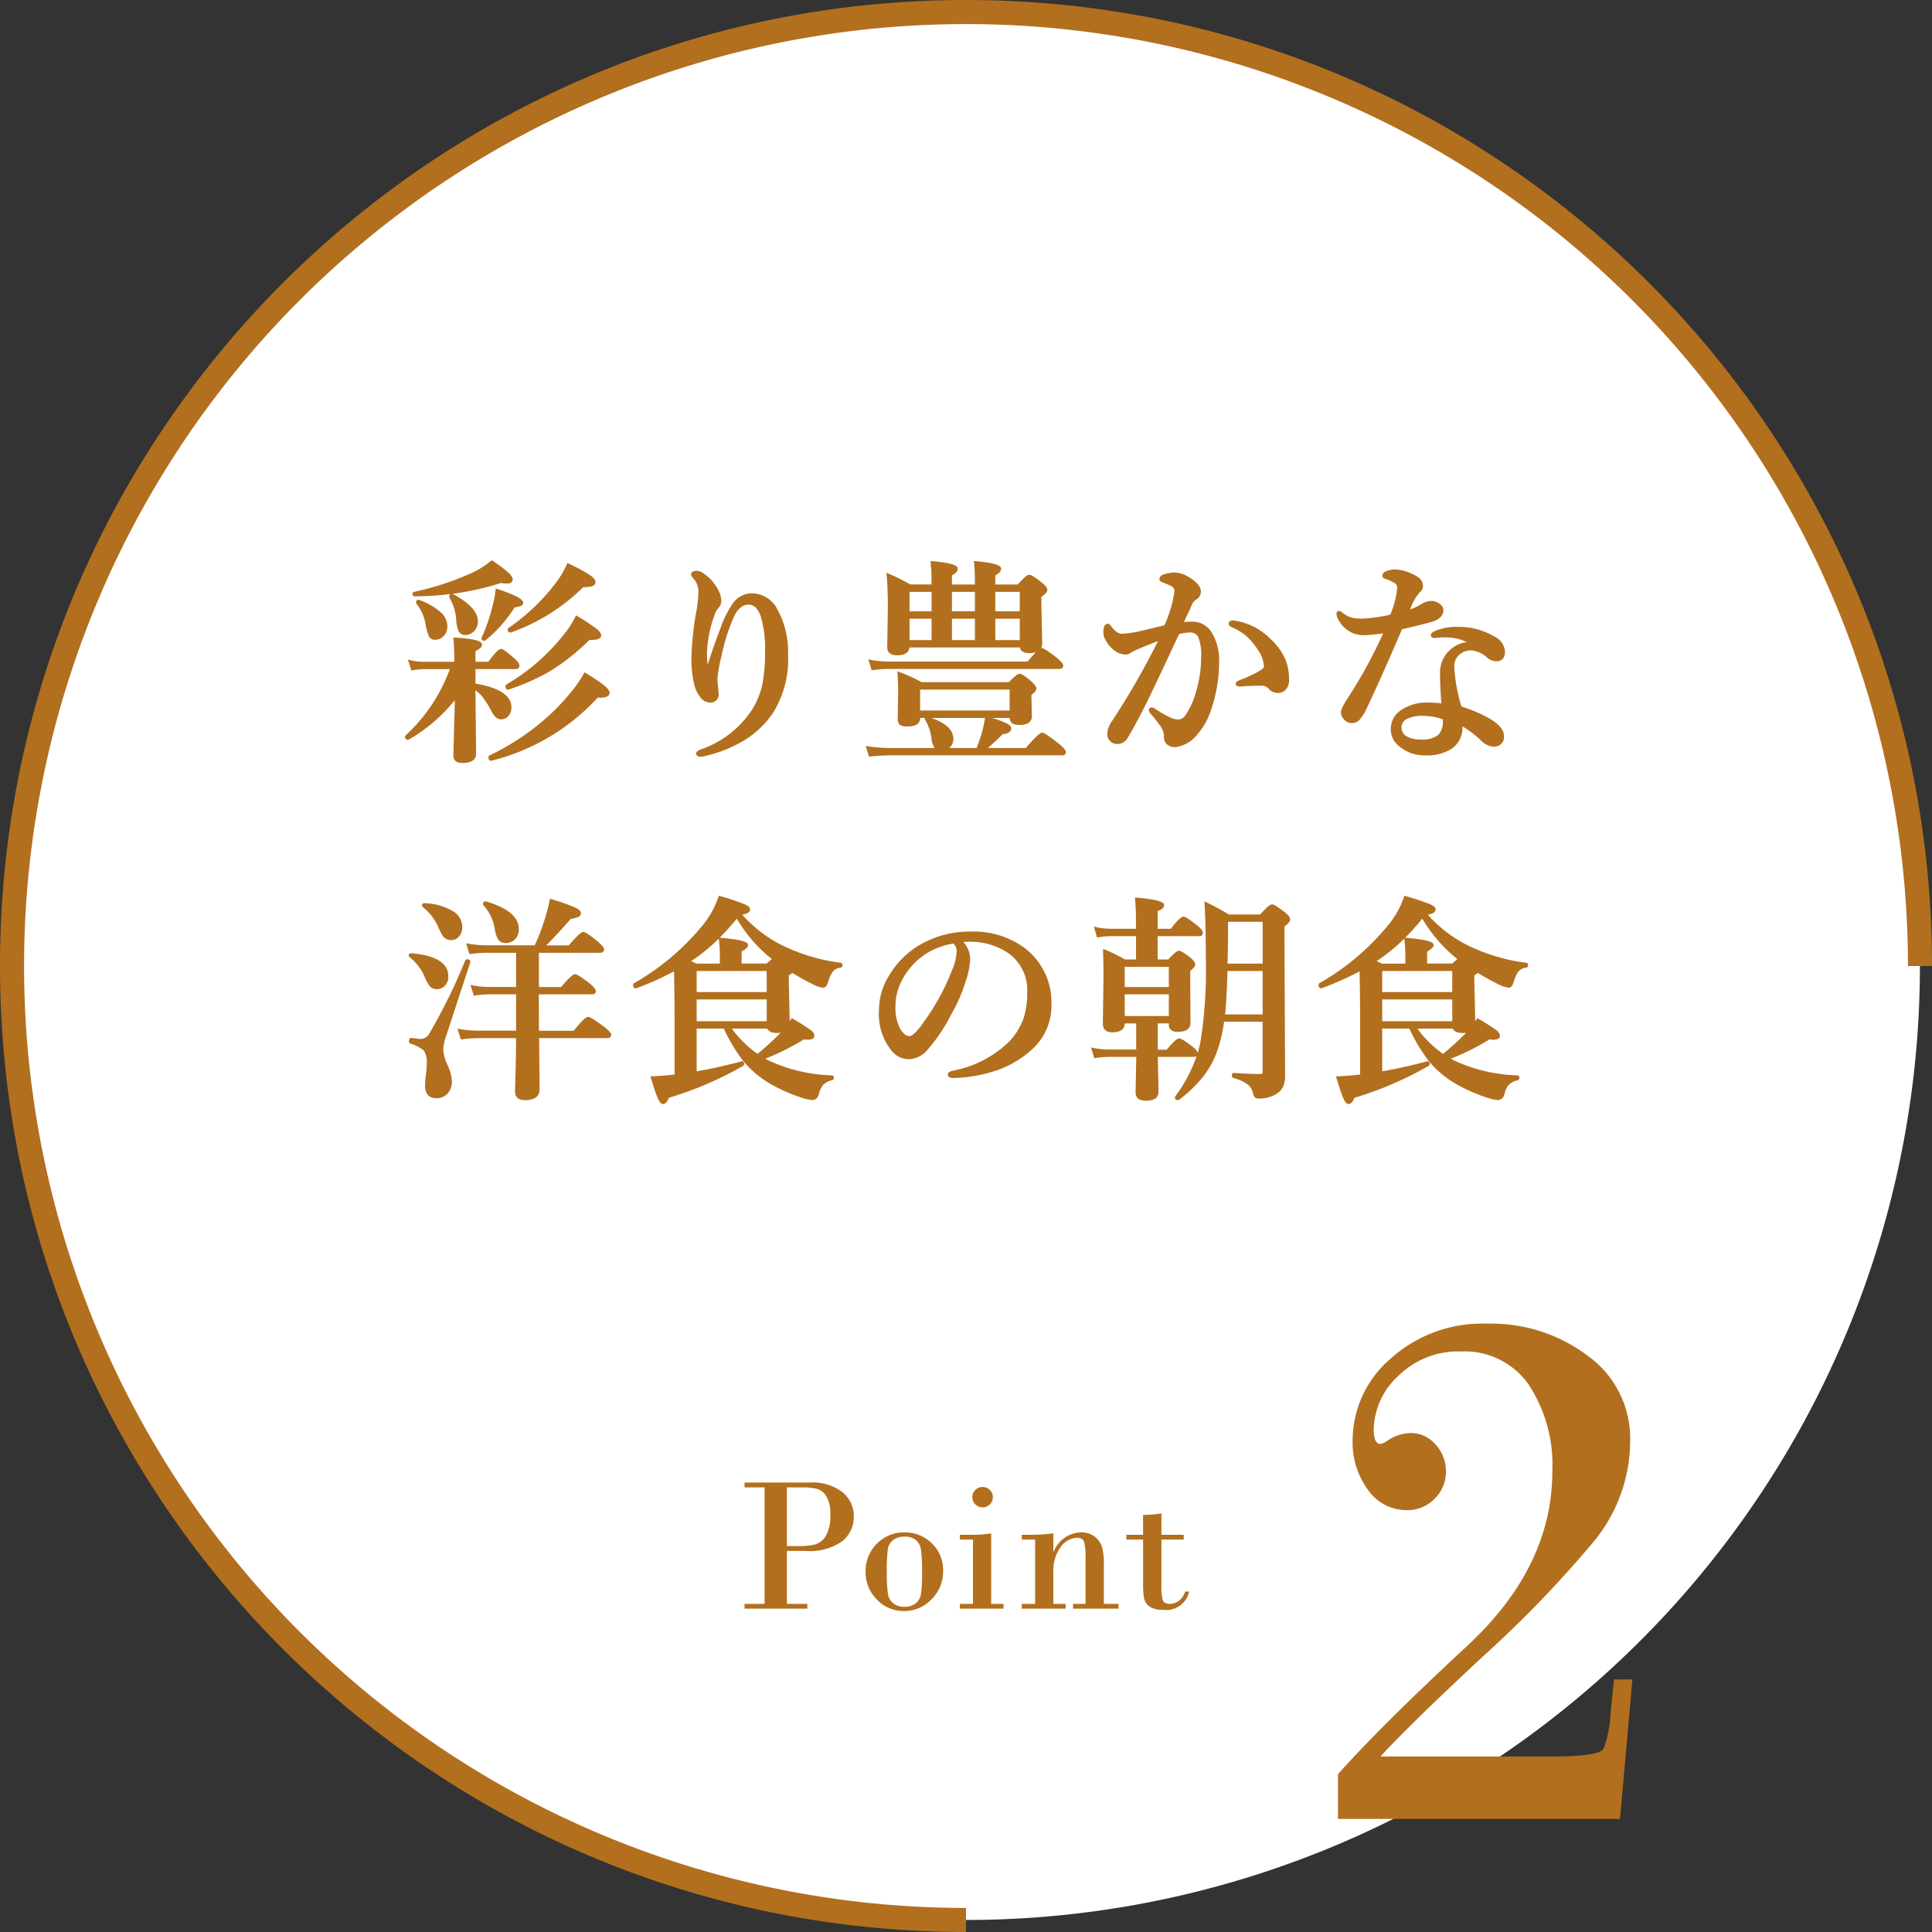
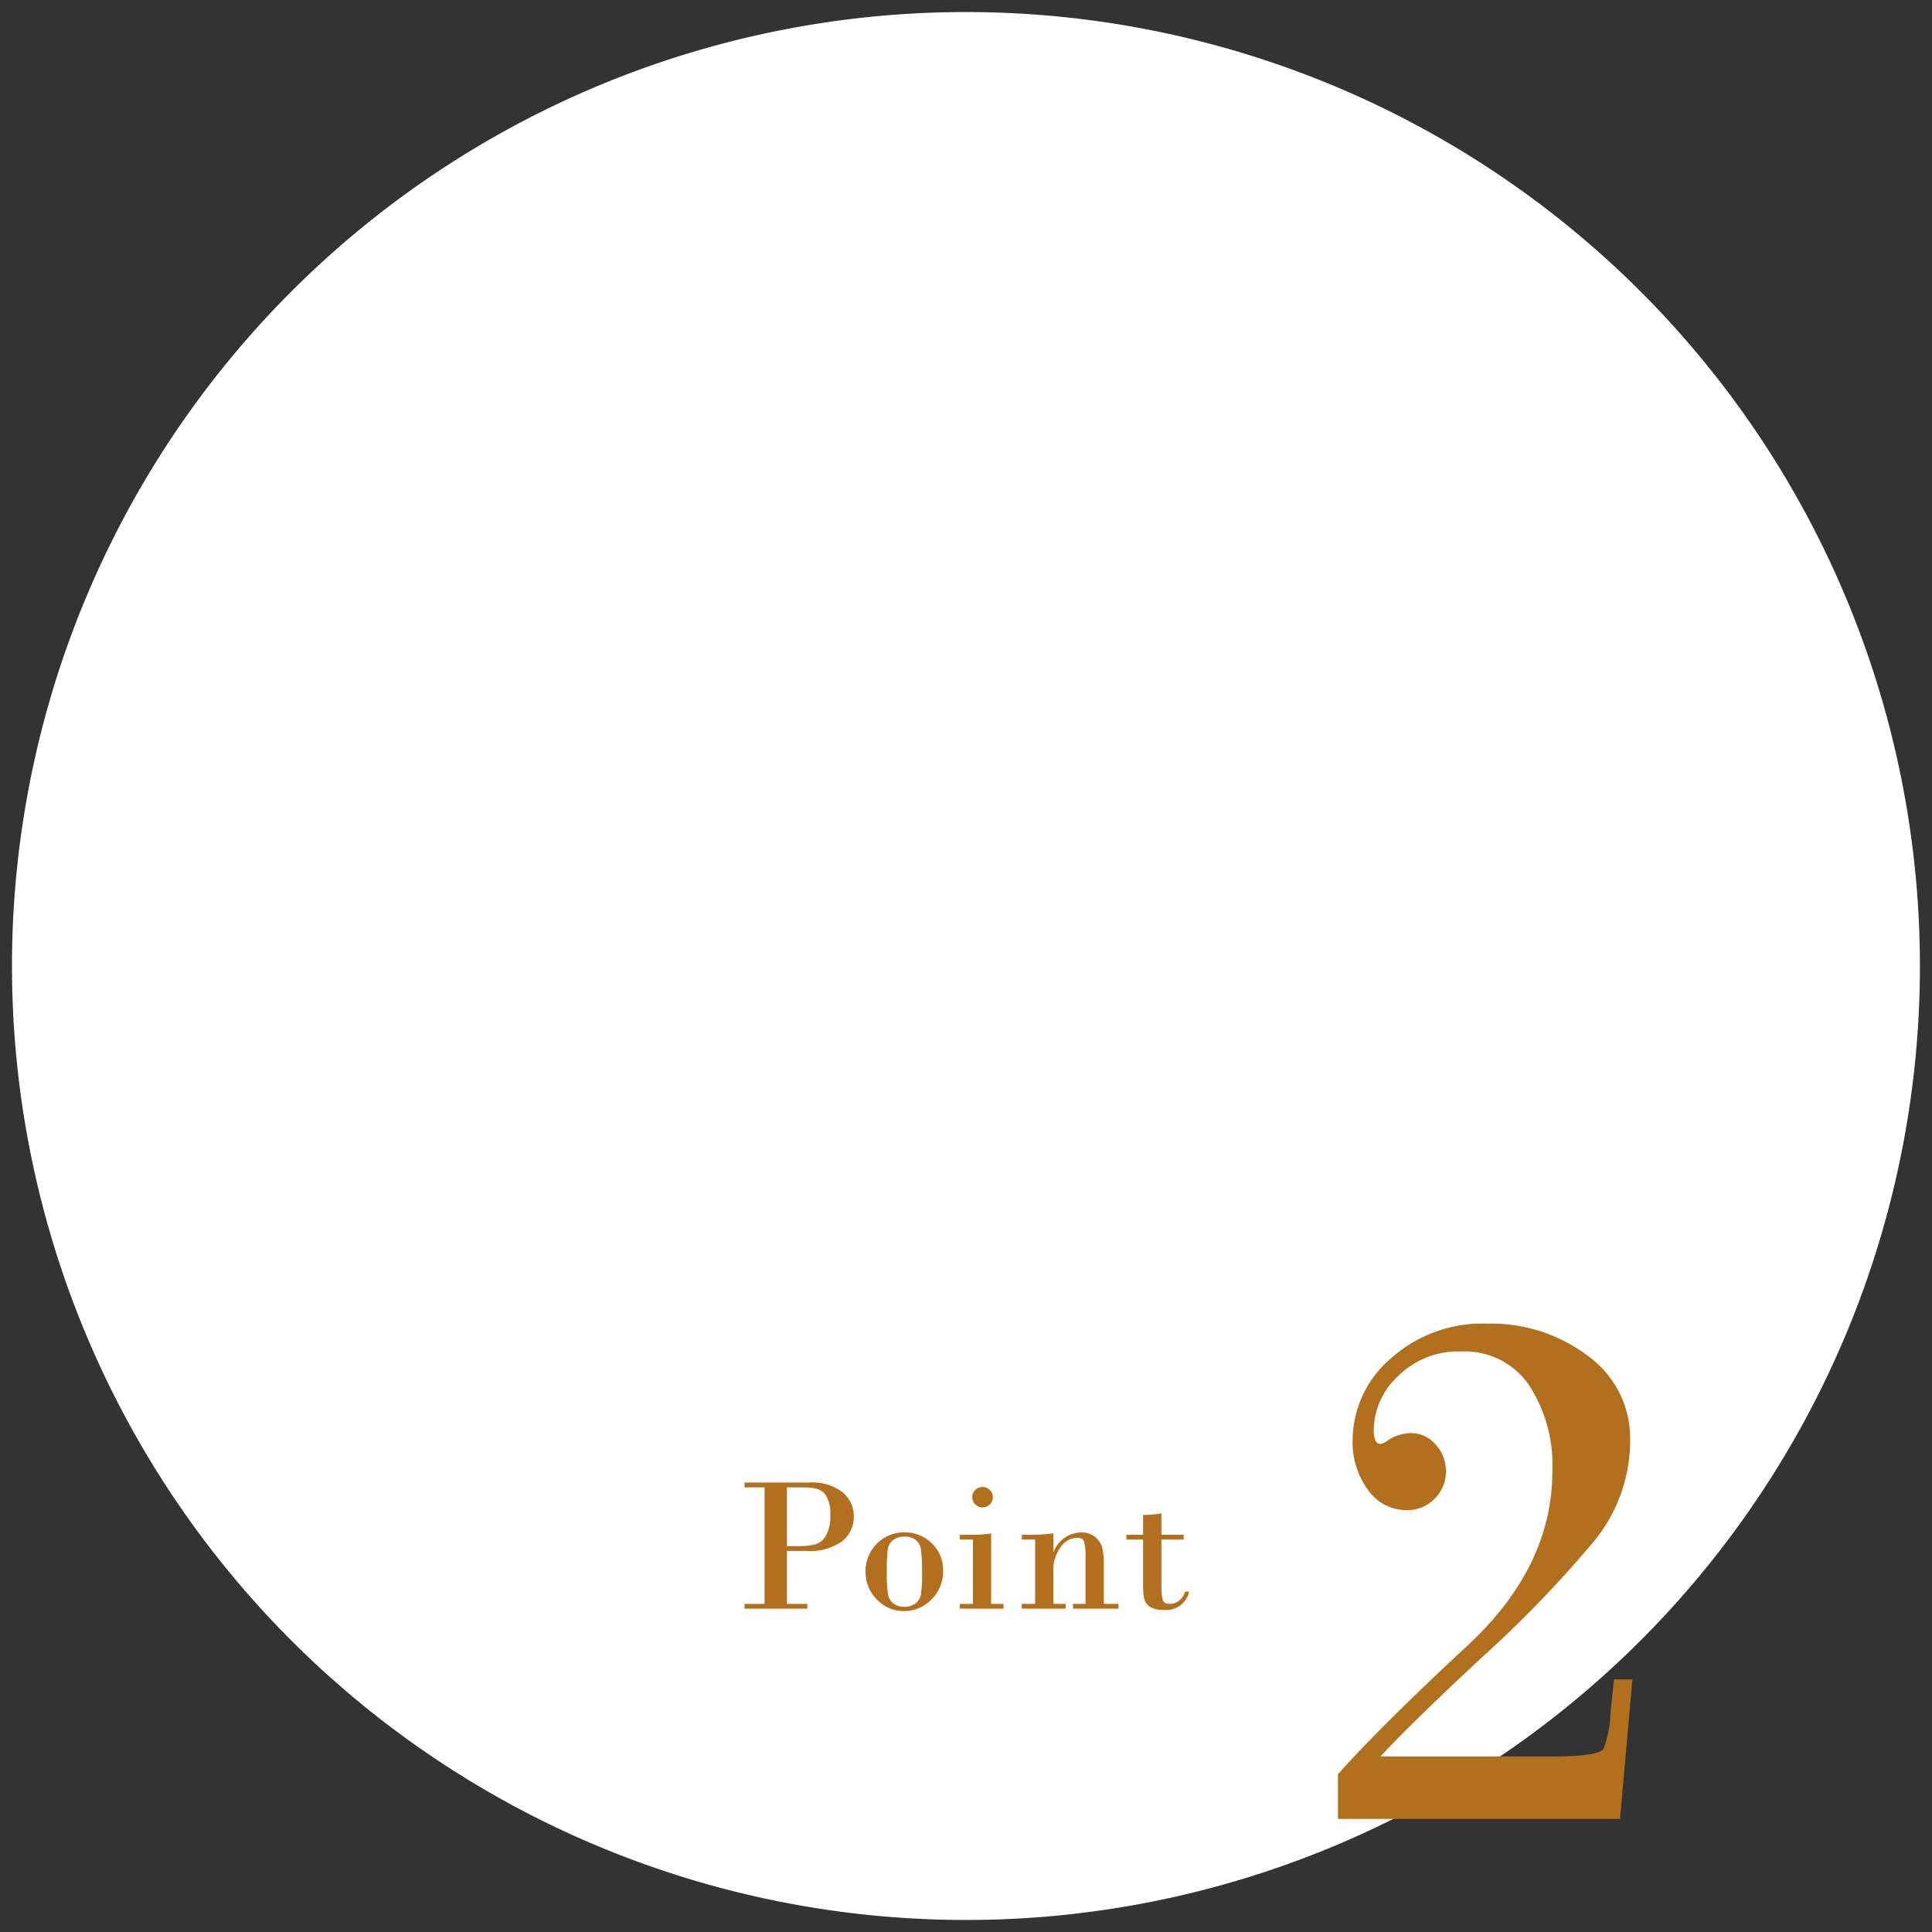
<svg xmlns="http://www.w3.org/2000/svg" width="160.554" height="160.554" viewBox="0 0 160.554 160.554">
  <rect x="0" y="0" width="160.554" height="160.554" fill="#333333" stroke="none" />
  <defs>
    <style>.a{fill:#fff;}.b{fill:#b26f1e;}</style>
  </defs>
  <g transform="translate(5860.277 -876.107)">
    <path class="a" d="M519.1,85.677A79.277,79.277,0,1,1,439.827,6.4,79.277,79.277,0,0,1,519.1,85.677" transform="translate(-6219.827 870.708)" />
    <path class="b" d="M27.656-11.594,26.625,0H3.188V-3.719Q6.844-7.813,13.922-14.375T21-28.875a12.132,12.132,0,0,0-1.969-7.219,6.471,6.471,0,0,0-5.594-2.75A7.075,7.075,0,0,0,8.188-36.8a6.2,6.2,0,0,0-2.031,4.422q0,1.219.563,1.219a1.376,1.376,0,0,0,.5-.219,3.614,3.614,0,0,1,2-.687,2.7,2.7,0,0,1,2.078.953,3.23,3.23,0,0,1,.859,2.234,3.12,3.12,0,0,1-.937,2.266,3.116,3.116,0,0,1-2.312.953,3.9,3.9,0,0,1-3.219-1.672A6.657,6.657,0,0,1,4.406-31.5a8.96,8.96,0,0,1,3.141-6.734,11.388,11.388,0,0,1,8.078-2.922,13.3,13.3,0,0,1,8.344,2.688,8.451,8.451,0,0,1,3.5,7.031,13.2,13.2,0,0,1-3.094,8.469,95.579,95.579,0,0,1-9.109,9.438Q9.25-7.938,6.719-5.187H20.938q3.969,0,4.328-.656a9.786,9.786,0,0,0,.578-3.062l.281-2.687Z" transform="translate(-5752.275 1027.262)" />
    <path class="b" d="M4.3-4.8V-.4H6V0H.781V-.4H2.445v-9.68H.781v-.4h5.4a4.068,4.068,0,0,1,2.754.813,2.559,2.559,0,0,1,.926,2,2.617,2.617,0,0,1-.934,2.043A4.669,4.669,0,0,1,5.82-4.8Zm0-5.281V-5.2H5.313a5.447,5.447,0,0,0,1.313-.133,1.556,1.556,0,0,0,.9-.7A3.246,3.246,0,0,0,7.906-7.8a2.841,2.841,0,0,0-.332-1.551,1.352,1.352,0,0,0-.785-.609,4.726,4.726,0,0,0-1.125-.113Zm6.539,6.992a3.167,3.167,0,0,1,.93-2.3,3.1,3.1,0,0,1,2.3-.949,3.14,3.14,0,0,1,2.277.91,3.049,3.049,0,0,1,.934,2.277A3.233,3.233,0,0,1,16.32-.777,3.124,3.124,0,0,1,14.031.2a3.058,3.058,0,0,1-2.242-.949A3.177,3.177,0,0,1,10.843-3.086Zm4.688,0a11.458,11.458,0,0,0-.1-1.9A1.222,1.222,0,0,0,15-5.715a1.464,1.464,0,0,0-.934-.27,1.482,1.482,0,0,0-.926.277,1.165,1.165,0,0,0-.449.738,13,13,0,0,0-.086,1.9,10.837,10.837,0,0,0,.105,1.914,1.215,1.215,0,0,0,.461.734,1.453,1.453,0,0,0,.895.266,1.486,1.486,0,0,0,.91-.27,1.192,1.192,0,0,0,.461-.75A11.788,11.788,0,0,0,15.531-3.086Zm4.178-6.18a.805.805,0,0,1,.254-.594.824.824,0,0,1,.6-.25.831.831,0,0,1,.6.246.8.8,0,0,1,.254.6.813.813,0,0,1-.25.609.834.834,0,0,1-.6.242.827.827,0,0,1-.6-.246A.816.816,0,0,1,19.709-9.266Zm1.57,3.008V-.4H22.3V0H18.67V-.4h1.094V-5.742H18.67v-.4h1.109A9.126,9.126,0,0,0,21.279-6.258ZM24.93-.4V-5.742H23.82v-.4h.711a14.246,14.246,0,0,0,1.914-.117v1.523h.031a2.488,2.488,0,0,1,2.273-1.6,1.756,1.756,0,0,1,1.129.352,1.776,1.776,0,0,1,.6.828,5,5,0,0,1,.16,1.477V-.4h1.219V0H28.078V-.4h1.039V-4.3A4.564,4.564,0,0,0,29-5.547q-.113-.344-.59-.344a1.725,1.725,0,0,0-1.363.777,3.312,3.312,0,0,0-.605,2.09V-.4h1.023V0H23.82V-.4ZM35.425-7.922v1.781h1.852v.4H35.425v3.867a3.96,3.96,0,0,0,.113,1.164q.113.313.605.313a1.221,1.221,0,0,0,.723-.25,1.526,1.526,0,0,0,.527-.773h.336A1.95,1.95,0,0,1,35.55.094a1.842,1.842,0,0,1-1.125-.277,1.13,1.13,0,0,1-.441-.684,5.825,5.825,0,0,1-.082-1.1V-5.742H32.511v-.4H33.9V-7.789A8.72,8.72,0,0,0,35.425-7.922Z" transform="translate(-5799.184 1009.791)" />
-     <path class="b" d="M434.877,160.554a80.866,80.866,0,0,1-16.178-1.631,79.844,79.844,0,0,1-28.707-12.08,80.509,80.509,0,0,1-29.084-35.319,79.881,79.881,0,0,1-4.678-15.07,81.051,81.051,0,0,1,0-32.355,79.843,79.843,0,0,1,12.08-28.707A80.508,80.508,0,0,1,403.629,6.309,79.88,79.88,0,0,1,418.7,1.631a81.05,81.05,0,0,1,32.355,0,79.843,79.843,0,0,1,28.707,12.08,80.509,80.509,0,0,1,29.084,35.319,79.881,79.881,0,0,1,4.678,15.07,80.864,80.864,0,0,1,1.631,16.178h-2a78.277,78.277,0,1,0-78.277,78.277Z" transform="translate(-6214.877 876.107)" />
-     <path class="b" d="M4.623-3.946A13.287,13.287,0,0,1,.65-.457a.078.078,0,0,1-.035.009Q.483-.448.483-.6A.06.06,0,0,1,.5-.642,13.937,13.937,0,0,0,4.245-6.319H1.907a5.384,5.384,0,0,0-.94.105L.773-6.873a4.594,4.594,0,0,0,1.1.141h2.7v-.22q0-.958-.07-1.793,2.18.123,2.18.5,0,.193-.545.466v1.046H7.356Q8.13-7.8,8.367-7.8a3.565,3.565,0,0,1,1.011.738q.413.36.413.563,0,.176-.237.176H6.135v1.389q2.988.492,2.988,1.89a.952.952,0,0,1-.246.677.7.7,0,0,1-.527.22q-.378,0-.686-.6a7.559,7.559,0,0,0-.773-1.239,3.974,3.974,0,0,0-.756-.686v.22L6.188.826q0,.65-1.037.65-.65,0-.65-.5,0-.22.053-2.083Q4.605-2.865,4.623-3.946ZM3.8-9.773a1.043,1.043,0,0,1-.3.756.847.847,0,0,1-.606.255.444.444,0,0,1-.439-.229,4.715,4.715,0,0,1-.264-.94,3.8,3.8,0,0,0-.773-1.784.072.072,0,0,1-.018-.053.1.1,0,0,1,.114-.114.067.067,0,0,1,.026.009,5.423,5.423,0,0,1,1.8,1.055A1.439,1.439,0,0,1,3.8-9.773Zm2.54-.413a1,1,0,0,1-.316.765.892.892,0,0,1-.642.264.471.471,0,0,1-.457-.255,2.764,2.764,0,0,1-.193-.914,4.2,4.2,0,0,0-.58-1.89.078.078,0,0,1-.009-.035q0-.132.149-.132a.067.067,0,0,1,.026.009Q6.337-11.285,6.337-10.187ZM10.1-11.733q0,.22-.668.281A10.944,10.944,0,0,1,7-8.692a.072.072,0,0,1-.053.018.1.1,0,0,1-.114-.114.067.067,0,0,1,.009-.026,14.258,14.258,0,0,0,.835-2.364A10.517,10.517,0,0,0,8.007-12.8Q10.1-12.094,10.1-11.733ZM9.229-13.7q0,.272-.369.272a3.393,3.393,0,0,1-.51-.053A23.8,23.8,0,0,1,1.2-12.366q-.1,0-.1-.114a.054.054,0,0,1,.044-.062A24.175,24.175,0,0,0,5.8-14.054a7.281,7.281,0,0,0,1.793-1.1Q9.229-14.054,9.229-13.7Zm7.348,4.685q0,.29-.914.272A17.706,17.706,0,0,1,12.322-6.1,17.607,17.607,0,0,1,8.956-4.623H8.93q-.1,0-.1-.158,0-.062.026-.079a16.977,16.977,0,0,0,4.8-4.175,7.616,7.616,0,0,0,.976-1.512,18.6,18.6,0,0,1,1.617,1.063Q16.576-9.22,16.576-9.018ZM16.11-13.5a.273.273,0,0,1-.211.29,3.019,3.019,0,0,1-.747.07A16.037,16.037,0,0,1,9.167-9.369a.036.036,0,0,1-.026.009q-.123,0-.123-.149a.059.059,0,0,1,.026-.053A16.946,16.946,0,0,0,12.9-13.21a8.284,8.284,0,0,0,1.028-1.7Q16.11-13.869,16.11-13.5Zm1.169,9.237q0,.316-.694.316a1.5,1.5,0,0,1-.229-.018A17.6,17.6,0,0,1,7.541,1.292q-.132.026-.132-.185a.071.071,0,0,1,.035-.07,20.141,20.141,0,0,0,3.9-2.426,17.737,17.737,0,0,0,2.742-2.663,10.151,10.151,0,0,0,1.248-1.767Q17.279-4.649,17.279-4.263Zm8.39-2.4Q26.127-8.112,26.7-9.6a8.417,8.417,0,0,1,.984-2,1.83,1.83,0,0,1,1.529-.826,2.305,2.305,0,0,1,2.021,1.274,7.16,7.16,0,0,1,.879,3.727,8.232,8.232,0,0,1-1.239,4.79A7.655,7.655,0,0,1,28.526-.4,10.956,10.956,0,0,1,25.432.87a2.026,2.026,0,0,1-.519.088q-.237,0-.237-.185,0-.1.325-.229a8.444,8.444,0,0,0,4.263-3.278,6.718,6.718,0,0,0,.914-2.224,13.48,13.48,0,0,0,.22-2.689,9.456,9.456,0,0,0-.36-2.988q-.36-1.046-1.116-1.046a1.449,1.449,0,0,0-1.239.932,15.493,15.493,0,0,0-1.1,3.41,11.044,11.044,0,0,0-.343,1.925q0,.1,0,.132l.1,1.072q0,.668-.633.668a.935.935,0,0,1-.729-.431,2.379,2.379,0,0,1-.439-.888,8.651,8.651,0,0,1-.255-2.408A25.055,25.055,0,0,1,24.72-11.2a10.187,10.187,0,0,0,.141-1.547,1.767,1.767,0,0,0-.466-1.1q-.149-.176-.149-.229,0-.22.4-.22a.962.962,0,0,1,.519.22,3.513,3.513,0,0,1,1.187,1.38,1.735,1.735,0,0,1,.22.773.789.789,0,0,1-.237.58,1.521,1.521,0,0,0-.3.536,10.237,10.237,0,0,0-.65,3.129,6.25,6.25,0,0,0,.053,1.046q.026.1.1.1Q25.626-6.53,25.67-6.662Zm18.568-6.5v-.255a14.965,14.965,0,0,0-.07-1.687q2.048.193,2.048.536,0,.246-.483.492v.914h2.109v-.255q0-.923-.07-1.687,2.048.193,2.048.536,0,.246-.483.492v.914h2.013q.712-.809.905-.809a2.722,2.722,0,0,1,.993.633q.413.334.413.519,0,.211-.492.519v.668l.07,3.3q0,.668-1,.668-.642,0-.668-.466h-9.36q0,.65-.932.65-.721,0-.721-.58l.053-3.27q0-1.617-.1-2.751a16.259,16.259,0,0,1,1.837.914Zm5.1.413v1.819h2.232v-1.819Zm-1.494,0H45.732v1.819h2.109Zm-3.6,0h-2.03v1.819h2.03Zm0,4.21v-1.978h-2.03v1.978Zm1.494,0h2.109v-1.978H45.732Zm3.6,0h2.232v-1.978H49.335ZM44.73.431q-.378-.07-.5-.861a4.036,4.036,0,0,0-.536-1.617.117.117,0,0,1-.026-.07q0-.062.07-.062h.026q2.083.642,2.083,1.731a.819.819,0,0,1-.738.879h2.839a12.094,12.094,0,0,0,.51-1.512,9.385,9.385,0,0,0,.229-1.134,12.594,12.594,0,0,1,1.635.58q.334.167.334.352,0,.308-.668.378A14.191,14.191,0,0,1,48.527.431h3.489q1.1-1.274,1.318-1.274a5.186,5.186,0,0,1,1.292.879q.58.483.58.633,0,.176-.237.176H40.661a16.16,16.16,0,0,0-1.652.105l-.2-.659A13.759,13.759,0,0,0,40.7.431Zm5.994-2.7H43.086v.035a.571.571,0,0,1-.264.545,1.644,1.644,0,0,1-.738.123.815.815,0,0,1-.554-.132.757.757,0,0,1-.114-.483l.035-2.153q0-.782-.053-1.564a13.081,13.081,0,0,1,1.89.861H50.6q.677-.7.861-.7t.914.615q.378.352.378.519t-.413.466v.308l.035,1.477a.571.571,0,0,1-.264.545,1.61,1.61,0,0,1-.738.123q-.65,0-.65-.545Zm0-.413V-4.623H43.086v1.942Zm4.263-3.832q0,.176-.229.176H40.538a10.145,10.145,0,0,0-1.318.105l-.193-.659A8.465,8.465,0,0,0,40.5-6.75H52.166q.923-1.116,1.151-1.116a4.507,4.507,0,0,1,1.169.773Q54.987-6.662,54.987-6.513ZM71.639-4.948q-.668,0-1.389.035-.413.035-.536.035-.2,0-.2-.123,0-.1.158-.167,2.188-.861,2.188-1.257A2.769,2.769,0,0,0,71.323-7.9a5.751,5.751,0,0,0-.958-1.143,4.5,4.5,0,0,0-1.116-.694q-.325-.132-.325-.255,0-.176.272-.176l.123.018a5.164,5.164,0,0,1,2.918,1.494,5.043,5.043,0,0,1,1.2,1.626,4.313,4.313,0,0,1,.316,1.7,1.033,1.033,0,0,1-.29.791.776.776,0,0,1-.466.2h-.079a.871.871,0,0,1-.659-.29A.922.922,0,0,0,71.639-4.948Zm-6.7-5.062a5.882,5.882,0,0,1,.94-.053,1.744,1.744,0,0,1,1.529,1,4.086,4.086,0,0,1,.519,2.127,11.984,11.984,0,0,1-.668,4.087A5.58,5.58,0,0,1,66.2-.923,2.752,2.752,0,0,1,64.441.158q-.914,0-.888-.809a1.66,1.66,0,0,0-.36-.958,11.125,11.125,0,0,0-.773-.967.441.441,0,0,1-.123-.22.124.124,0,0,1,.141-.141.429.429,0,0,1,.237.105,10.157,10.157,0,0,0,1.222.7,1.863,1.863,0,0,0,.686.193.826.826,0,0,0,.686-.325,6.541,6.541,0,0,0,.94-2.048,9.761,9.761,0,0,0,.431-2.856,4.085,4.085,0,0,0-.264-1.8.846.846,0,0,0-.8-.4,3.849,3.849,0,0,0-.94.141q-.272.589-.844,1.811Q62.6-4.86,62.1-3.85,61.1-1.8,60.319-.5a.849.849,0,0,1-.791.4.667.667,0,0,1-.5-.237.713.713,0,0,1-.185-.483,1.854,1.854,0,0,1,.343-.976,61.4,61.4,0,0,0,3.973-6.943q-1.257.483-1.96.791a5.605,5.605,0,0,0-.519.255.65.65,0,0,1-.466.158A1.564,1.564,0,0,1,59.2-8.024a2.324,2.324,0,0,1-.5-.642,1.285,1.285,0,0,1-.185-.58q0-.65.272-.65.1,0,.229.2.492.624.923.624a8.392,8.392,0,0,0,1.547-.22q.07-.009,2.083-.5a10.307,10.307,0,0,0,.853-2.883.553.553,0,0,0-.272-.519,5.188,5.188,0,0,0-.7-.308q-.272-.105-.272-.185,0-.229.308-.325a2.814,2.814,0,0,1,.879-.141,2.218,2.218,0,0,1,1.046.334,3,3,0,0,1,.853.694.788.788,0,0,1,.158.5.71.71,0,0,1-.413.58,1.225,1.225,0,0,0-.378.554q-.088.211-.325.712T64.942-10.011ZM88.88-8.429A3.641,3.641,0,0,0,87.1-8.956q-.132-.009-.272-.009-.308,0-.58.026t-.343.026q-.176,0-.176-.123,0-.141.22-.237a4.264,4.264,0,0,1,1.872-.36,5.737,5.737,0,0,1,3.041.791,1.409,1.409,0,0,1,.826,1.169q0,.7-.633.7a1.15,1.15,0,0,1-.694-.29,2.336,2.336,0,0,0-1.406-.624,1.438,1.438,0,0,0-.809.237,1.329,1.329,0,0,0-.668,1.257,13.411,13.411,0,0,0,.606,3.349Q91.6-1.854,91.6-.668a.693.693,0,0,1-.7.791h-.053a1.505,1.505,0,0,1-.993-.5,8.424,8.424,0,0,0-1.7-1.257,2.1,2.1,0,0,1-.9,1.978,3.73,3.73,0,0,1-2.092.5A3.078,3.078,0,0,1,83.123.158,1.679,1.679,0,0,1,82.4-1.2,1.757,1.757,0,0,1,83.158-2.7a3.582,3.582,0,0,1,2.162-.65,7.927,7.927,0,0,1,1.292.088q-.123-1.67-.123-2.681Q86.489-7.884,88.88-8.429Zm-2.171,6.3a5.06,5.06,0,0,0-1.626-.308,2.949,2.949,0,0,0-1.547.29.884.884,0,0,0-.448.756.941.941,0,0,0,.448.826,2.507,2.507,0,0,0,1.283.29A2.109,2.109,0,0,0,86.331-.7a1.642,1.642,0,0,0,.4-1.169A1.481,1.481,0,0,0,86.709-2.127Zm-1.028-9.659a1.1,1.1,0,0,1,.694.272.5.5,0,0,1,.2.378q0,.563-.756.844-.466.158-2.663.677-1.705,3.99-2.9,6.5a3.73,3.73,0,0,1-.721,1.134.8.8,0,0,1-.466.141.689.689,0,0,1-.554-.237.771.771,0,0,1-.255-.571,3.189,3.189,0,0,1,.6-1.187,40.121,40.121,0,0,0,2.971-5.476q-1.3.167-1.644.167a2.309,2.309,0,0,1-1.169-.237,2.367,2.367,0,0,1-1.063-1.151.8.8,0,0,1-.07-.308q0-.105.123-.105a.388.388,0,0,1,.2.105,2.215,2.215,0,0,0,.809.439,4.059,4.059,0,0,0,.879.088,12.9,12.9,0,0,0,2.435-.343,7.629,7.629,0,0,0,.6-2.268.585.585,0,0,0-.211-.5,4,4,0,0,0-.879-.4q-.141-.053-.141-.158,0-.141.185-.237a1.676,1.676,0,0,1,.791-.176,3.123,3.123,0,0,1,1,.2,4.075,4.075,0,0,1,.8.387.781.781,0,0,1,.4.668.552.552,0,0,1-.237.466,4.877,4.877,0,0,0-.9,1.661,5.62,5.62,0,0,0,1.187-.545A1.515,1.515,0,0,1,85.681-11.786ZM11.224,16.838a15.633,15.633,0,0,0,.782-1.978,14.947,14.947,0,0,0,.5-1.872,18.726,18.726,0,0,1,1.969.694q.422.2.422.387,0,.149-.185.229a3.048,3.048,0,0,1-.606.149q-1.23,1.406-2.232,2.391h2.162q.949-1.116,1.169-1.116a3.878,3.878,0,0,1,1.134.773q.483.413.483.58t-.229.176H11.408v3.041h2q.9-1.063,1.116-1.063a4.139,4.139,0,0,1,1.143.738q.483.413.483.563,0,.176-.237.176h-4.5v.483q0,1.819.018,2.742h3.023q.923-1.151,1.151-1.151a4.767,4.767,0,0,1,1.257.791q.563.439.563.6,0,.176-.237.176H11.426q.035,3.955.035,4.395,0,.756-1.116.756-.721,0-.721-.615,0-.149.018-.782.062-1.934.07-3.753H6.434a10.744,10.744,0,0,0-1.345.105l-.2-.659a9.139,9.139,0,0,0,1.547.141H9.712V20.705H7.3a7.459,7.459,0,0,0-1.134.105l-.2-.659a7.007,7.007,0,0,0,1.336.141H9.712V17.251H7.119a10.259,10.259,0,0,0-1.31.105l-.2-.659a8.959,8.959,0,0,0,1.512.141ZM5.036,15.2a1.039,1.039,0,0,1-.29.782.724.724,0,0,1-.519.211.721.721,0,0,1-.6-.264A5.117,5.117,0,0,1,3.2,15.1a4.554,4.554,0,0,0-1.274-1.626.071.071,0,0,1-.035-.053q0-.088.105-.088A4.755,4.755,0,0,1,4.342,14,1.414,1.414,0,0,1,5.036,15.2Zm-1.151,4.1a.98.98,0,0,1-.281.738.827.827,0,0,1-.6.229A.65.65,0,0,1,2.47,20a4.162,4.162,0,0,1-.4-.791A4.377,4.377,0,0,0,.826,17.629a.071.071,0,0,1-.035-.053q0-.088.105-.088Q3.885,17.743,3.885,19.308Zm5.854-3.929a1.081,1.081,0,0,1-.3.8.957.957,0,0,1-.694.264.611.611,0,0,1-.554-.272,2.245,2.245,0,0,1-.255-.826,3.966,3.966,0,0,0-.958-2.013.1.1,0,0,1-.018-.053q0-.1.105-.1h.018Q9.738,13.964,9.738,15.379ZM5.7,18.121l-2,6.082a4.309,4.309,0,0,0-.255,1.187,3.549,3.549,0,0,0,.36,1.318,3.565,3.565,0,0,1,.36,1.336,1.319,1.319,0,0,1-.369.976,1.1,1.1,0,0,1-.8.316q-.861,0-.861-.94a7.8,7.8,0,0,1,.07-.9,7.027,7.027,0,0,0,.07-.879A1.911,1.911,0,0,0,2.013,25.4a3.332,3.332,0,0,0-1.16-.6Q.809,24.783.809,24.7q0-.185.105-.167a7.245,7.245,0,0,0,.756.088.94.94,0,0,0,.809-.483,47.464,47.464,0,0,0,3.006-6.108.063.063,0,0,1,.062-.035q.158,0,.158.105Zm24.386,8.007a5.648,5.648,0,0,0,.712.378,13.393,13.393,0,0,0,5.036,1.134q.079,0,.079.105a.088.088,0,0,1-.062.1,1.747,1.747,0,0,0-.809.431,1.983,1.983,0,0,0-.36.773q-.123.448-.466.448a4.006,4.006,0,0,1-.756-.158,14.18,14.18,0,0,1-2.61-1.134,8.377,8.377,0,0,1-2.3-1.925,14.1,14.1,0,0,1-1.617-2.725H24.518v3.762q1.811-.308,3.841-.844.105-.018.105.105a.093.093,0,0,1-.035.079,28.912,28.912,0,0,1-6.2,2.663q-.185.5-.413.5-.167,0-.378-.5-.185-.439-.536-1.608.861-.026,1.978-.158v-4.7q0-2.065-.053-4.122a25.051,25.051,0,0,1-3.27,1.477h-.018q-.114,0-.114-.176a.068.068,0,0,1,.026-.062,20.5,20.5,0,0,0,5.678-4.772,7.539,7.539,0,0,0,1.389-2.461,18.706,18.706,0,0,1,2.065.686q.369.167.369.325,0,.281-.747.36a10.946,10.946,0,0,0,3.243,2.6,15.459,15.459,0,0,0,5.124,1.573q.062.009.062.088,0,.105-.079.123a1.051,1.051,0,0,0-.7.36,2.8,2.8,0,0,0-.413.905q-.114.4-.316.4a2.837,2.837,0,0,1-.809-.272q-.721-.343-1.767-.976a2.037,2.037,0,0,1-.378.272v.58l.079,3.454a.631.631,0,0,1-.018.167q.2-.281.316-.457a16.453,16.453,0,0,1,1.5.958.519.519,0,0,1,.246.378q0,.22-.439.22a2.767,2.767,0,0,1-.352-.026A19.064,19.064,0,0,1,30.091,26.128Zm-.413-.255a22.417,22.417,0,0,0,1.907-1.723q.105-.114.29-.325a1.428,1.428,0,0,1-.58.088q-.642,0-.738-.36H27.348A9.041,9.041,0,0,0,29.677,25.873Zm-5.73-7.813q.211.088.642.29h2.057v-.826a10.962,10.962,0,0,0-.088-1.318q2.232.2,2.232.51,0,.185-.536.483V18.35h2.215q.105-.1.554-.483a12.061,12.061,0,0,1-3.059-3.533A16.461,16.461,0,0,1,23.947,18.06Zm6.592,5.08V21.127H24.518V23.14Zm0-2.426V18.763H24.518v1.951Zm16.046-4.342a2.219,2.219,0,0,1,.668,1.477,6.686,6.686,0,0,1-.4,1.907,12.609,12.609,0,0,1-1.134,2.593,14.3,14.3,0,0,1-2,3.006,2,2,0,0,1-1.494.738,1.758,1.758,0,0,1-1.362-.7,4.748,4.748,0,0,1-.993-3.278,5.238,5.238,0,0,1,.773-2.733,7.151,7.151,0,0,1,2.435-2.522,8.1,8.1,0,0,1,4.351-1.169,6.99,6.99,0,0,1,4.465,1.406A5.559,5.559,0,0,1,54,21.663a4.764,4.764,0,0,1-1.652,3.709,8.321,8.321,0,0,1-2.672,1.6,11.922,11.922,0,0,1-3.691.686q-.4,0-.4-.185,0-.149.343-.229a9.2,9.2,0,0,0,4.632-2.355,5.56,5.56,0,0,0,1.274-1.951,6.479,6.479,0,0,0,.343-2.232A3.837,3.837,0,0,0,50.6,17.321a5.661,5.661,0,0,0-2.883-.976q-.185-.009-.439-.009A5.606,5.606,0,0,0,46.584,16.372Zm-.6.105a5.817,5.817,0,0,0-4.641,3.656,4.531,4.531,0,0,0-.308,1.705,3.681,3.681,0,0,0,.448,1.942q.387.6.8.6.431,0,1.239-1.151a19.166,19.166,0,0,0,2.417-4.412,4.346,4.346,0,0,0,.378-1.529A.924.924,0,0,0,45.987,16.478Zm17.97,6.645H62.841V25.5h.9q.765-.932.993-.932a3.3,3.3,0,0,1,1.011.642q.431.352.431.527t-.237.176H62.841q.009.536.035,1.872.018.853.018,1.1a.569.569,0,0,1-.255.536,1.524,1.524,0,0,1-.729.132q-.721,0-.721-.58l.053-2.769v-.29H58.807a6.823,6.823,0,0,0-1.072.105l-.2-.659a6.19,6.19,0,0,0,1.274.141h2.435V23.122H60.09v.105q0,.633-.94.633-.677,0-.677-.615l.053-3.964q0-.738-.035-2.1a13.349,13.349,0,0,1,1.688.826h1.046V15.871H58.991a6.283,6.283,0,0,0-1.028.105l-.193-.659a5.71,5.71,0,0,0,1.222.141h2.232V14.447q0-.58-.07-1.582,2.206.193,2.206.536,0,.229-.536.413v1.644h1.239q.782-1.011,1.011-1.011a3.6,3.6,0,0,1,1.063.7q.448.369.448.545t-.237.176H62.824v2.136h1.028q.65-.721.844-.721a2.54,2.54,0,0,1,.9.554q.36.316.36.492,0,.158-.413.483v.721l.018,3.656q0,.633-.958.633-.642,0-.642-.5Zm0-.413v-2H60.09v2Zm0-2.417V18.42H60.09v1.872Zm4.412,2.689a13.606,13.606,0,0,1-.492,2.232,7.524,7.524,0,0,1-1.318,2.47,11.66,11.66,0,0,1-1.881,1.793.1.1,0,0,1-.053.018q-.158,0-.158-.114a.067.067,0,0,1,.009-.026,11.732,11.732,0,0,0,2.092-4.465,37.413,37.413,0,0,0,.466-7q0-2.971-.105-4.649,1.046.519,1.907,1.028H71.5q.747-.844.94-.844a3.335,3.335,0,0,1,.993.633q.413.334.413.519,0,.2-.475.536v1.028l.053,11.329a2.308,2.308,0,0,1-.176,1.02,1.391,1.391,0,0,1-.545.527,2.461,2.461,0,0,1-1.336.343.372.372,0,0,1-.334-.123,2.159,2.159,0,0,1-.114-.36q-.211-.835-1.661-1.222-.062-.018-.062-.123t.062-.1q1.415.088,2.171.088a.371.371,0,0,0,.272-.07.359.359,0,0,0,.053-.237V22.981Zm3.384-.413V18.763h-3.12q-.07,2.54-.211,3.806Zm0-4.219V14.676H68.677v.844q0,.958-.044,2.83Zm15.307,7.778a5.648,5.648,0,0,0,.712.378,13.393,13.393,0,0,0,5.036,1.134q.079,0,.079.105a.088.088,0,0,1-.062.1,1.747,1.747,0,0,0-.809.431,1.983,1.983,0,0,0-.36.773q-.123.448-.466.448a4.006,4.006,0,0,1-.756-.158,14.18,14.18,0,0,1-2.61-1.134,8.377,8.377,0,0,1-2.3-1.925,14.1,14.1,0,0,1-1.617-2.725H81.488v3.762q1.811-.308,3.841-.844.105-.018.105.105a.093.093,0,0,1-.035.079,28.912,28.912,0,0,1-6.2,2.663q-.185.5-.413.5-.167,0-.378-.5-.185-.439-.536-1.608.861-.026,1.978-.158v-4.7q0-2.065-.053-4.122a25.051,25.051,0,0,1-3.27,1.477h-.018q-.114,0-.114-.176a.068.068,0,0,1,.026-.062A20.5,20.5,0,0,0,82.1,15.194a7.539,7.539,0,0,0,1.389-2.461,18.706,18.706,0,0,1,2.065.686q.369.167.369.325,0,.281-.747.36a10.946,10.946,0,0,0,3.243,2.6,15.459,15.459,0,0,0,5.124,1.573q.062.009.062.088,0,.105-.079.123a1.051,1.051,0,0,0-.7.36,2.8,2.8,0,0,0-.413.905q-.114.4-.316.4a2.837,2.837,0,0,1-.809-.272q-.721-.343-1.767-.976a2.037,2.037,0,0,1-.378.272v.58l.079,3.454a.631.631,0,0,1-.018.167q.2-.281.316-.457a16.453,16.453,0,0,1,1.5.958.519.519,0,0,1,.246.378q0,.22-.439.22a2.767,2.767,0,0,1-.352-.026A19.064,19.064,0,0,1,87.061,26.128Zm-.413-.255a22.417,22.417,0,0,0,1.907-1.723q.105-.114.29-.325a1.428,1.428,0,0,1-.58.088q-.642,0-.738-.36H84.318A9.041,9.041,0,0,0,86.647,25.873Zm-5.73-7.813q.211.088.642.29h2.057v-.826a10.962,10.962,0,0,0-.088-1.318q2.232.2,2.232.51,0,.185-.536.483V18.35h2.215q.105-.1.554-.483a12.061,12.061,0,0,1-3.059-3.533A16.461,16.461,0,0,1,80.917,18.06Zm6.592,5.08V21.127H81.488V23.14Zm0-2.426V18.763H81.488v1.951Z" transform="translate(-5827 937.935)" />
-     <path class="b" d="M7.585-15.279l.065.043c1.488,1,1.679,1.345,1.679,1.533,0,.139-.061.372-.469.372a3.352,3.352,0,0,1-.5-.05,23.21,23.21,0,0,1-4.039.9.2.2,0,0,1,.041.016c1.4.754,2.077,1.5,2.077,2.278a1.106,1.106,0,0,1-.348.837.992.992,0,0,1-.71.291.573.573,0,0,1-.546-.309,2.817,2.817,0,0,1-.2-.951,4.117,4.117,0,0,0-.566-1.847l0-.008a.177.177,0,0,1-.019-.08.213.213,0,0,1,.127-.209,25.246,25.246,0,0,1-2.971.194A.191.191,0,0,1,1-12.48a.153.153,0,0,1,.124-.16,24.183,24.183,0,0,0,4.636-1.5,7.221,7.221,0,0,0,1.768-1.082ZM8.859-13.53c.269,0,.269-.116.269-.172,0-.088-.15-.393-1.527-1.324a7.649,7.649,0,0,1-1.759,1.063,24.173,24.173,0,0,1-4.583,1.5,23.794,23.794,0,0,0,7.059-1.111l.023-.007.024,0A3.317,3.317,0,0,0,8.859-13.53ZM5.379-9.258a.789.789,0,0,0,.572-.236.9.9,0,0,0,.286-.693c0-.688-.66-1.394-1.962-2.1a.066.066,0,0,0-.032.007.045.045,0,0,0,0,.017,4.318,4.318,0,0,1,.588,1.924,2.7,2.7,0,0,0,.183.876A.371.371,0,0,0,5.379-9.258Zm38.674-5.953.124.012c1.879.177,2.138.41,2.138.636,0,.2-.158.377-.483.553v.754h1.909v-.155c0-.609-.024-1.174-.07-1.678l-.011-.12.12.011c1.879.177,2.138.41,2.138.636,0,.2-.158.377-.483.553v.754H51.3c.63-.712.834-.809.95-.809s.338.074,1.056.655c.307.248.45.438.45.6,0,.174-.157.357-.492.573v.613l.07,3.3a.733.733,0,0,1-.091.371.23.23,0,0,1,.071-.012c.065,0,.2,0,1.23.794l0,0c.472.406.536.559.536.656s-.032.276-.329.276H40.538a10.1,10.1,0,0,0-1.3.1l-.085.011-.263-.9.159.028A8.4,8.4,0,0,0,40.5-6.85H52.119c.306-.369.532-.618.7-.785a1.857,1.857,0,0,1-.585.08c-.535,0-.711-.235-.756-.466H42.3c-.035.317-.255.65-1.026.65-.678,0-.821-.37-.821-.68l.053-3.271c0-1.069-.032-1.991-.1-2.741l-.014-.166.153.065a16.484,16.484,0,0,1,1.825.906h1.763v-.155a14.95,14.95,0,0,0-.07-1.675Zm7.34,2.154H49.235v-1.075l.055-.028c.28-.143.429-.282.429-.4,0-.01-.021-.244-1.838-.425.04.479.06,1.009.06,1.576v.355H45.632v-1.075l.055-.028c.28-.143.429-.282.429-.4,0-.01-.021-.243-1.835-.425.038.378.057.908.057,1.576v.355H42.321l-.023-.014a15.985,15.985,0,0,0-1.673-.843c.056.724.084,1.595.084,2.593l-.053,3.271c0,.2.064.478.621.478.745,0,.832-.314.832-.55v-.1h9.555l.005.094c.009.159.078.371.568.371.9,0,.9-.427.9-.568l-.07-3.3v-.726l.047-.029c.4-.251.445-.387.445-.434s-.037-.166-.376-.441c-.681-.551-.878-.611-.93-.611-.025,0-.186.043-.83.775Zm3.029,6.042a4.474,4.474,0,0,0-1.106-.751c-.033,0-.235.066-1.074,1.08l-.03.036H40.5a8.41,8.41,0,0,1-1.336-.115l.124.423a9.986,9.986,0,0,1,1.247-.1H54.758c.129,0,.129-.042.129-.076C54.886-6.524,54.867-6.633,54.423-7.015ZM13.879-15.041l.094.045c1.971.938,2.237,1.283,2.237,1.5a.373.373,0,0,1-.283.386,2.916,2.916,0,0,1-.733.074A16.212,16.212,0,0,1,9.214-9.28a.139.139,0,0,1-.073.019.219.219,0,0,1-.223-.249.158.158,0,0,1,.071-.136,16.921,16.921,0,0,0,3.834-3.625,8.225,8.225,0,0,0,1.016-1.675ZM9.128-9.461l.005,0a16.011,16.011,0,0,0,5.949-3.747l.029-.029h.041a2.8,2.8,0,0,0,.717-.065.176.176,0,0,0,.143-.2c0-.071-.148-.369-2.03-1.271a8.692,8.692,0,0,1-1,1.622A17.111,17.111,0,0,1,9.118-9.492a.068.068,0,0,0,.007.031ZM82.675-14.5a3.235,3.235,0,0,1,1.035.208,4.2,4.2,0,0,1,.821.4.879.879,0,0,1,.441.752.65.65,0,0,1-.278.546,4.018,4.018,0,0,0-.779,1.413,5.469,5.469,0,0,0,.958-.463,1.623,1.623,0,0,1,.808-.243h.006a1.207,1.207,0,0,1,.755.3.6.6,0,0,1,.235.452c0,.419-.276.735-.821.937-.316.107-1.174.326-2.626.669-1.124,2.628-2.093,4.8-2.882,6.461A3.759,3.759,0,0,1,79.6-1.9l-.006,0a.9.9,0,0,1-.523.159.788.788,0,0,1-.627-.269.87.87,0,0,1-.282-.64c0-.134.064-.408.614-1.242a40.5,40.5,0,0,0,2.891-5.3c-.776.1-1.262.145-1.481.145a2.413,2.413,0,0,1-1.22-.252,2.471,2.471,0,0,1-1.1-1.2.9.9,0,0,1-.079-.349.2.2,0,0,1,.223-.205.458.458,0,0,1,.265.127,2.129,2.129,0,0,0,.772.421,3.979,3.979,0,0,0,.853.085,12.669,12.669,0,0,0,2.36-.329,7.437,7.437,0,0,0,.572-2.181.488.488,0,0,0-.171-.421,3.958,3.958,0,0,0-.854-.391.268.268,0,0,1-.206-.252.369.369,0,0,1,.238-.326A1.782,1.782,0,0,1,82.675-14.5Zm.89,3.646.08-.2a4.858,4.858,0,0,1,.927-1.7.455.455,0,0,0,.2-.387.682.682,0,0,0-.351-.585,4,4,0,0,0-.779-.376,3.037,3.037,0,0,0-.967-.2,1.586,1.586,0,0,0-.744.164c-.131.069-.131.129-.131.149s0,.036.076.065a4.017,4.017,0,0,1,.9.419.681.681,0,0,1,.25.58,7.626,7.626,0,0,1-.6,2.3l-.019.051-.054.011a13.057,13.057,0,0,1-2.455.345,4.178,4.178,0,0,1-.9-.09,2.325,2.325,0,0,1-.85-.459c-.1-.081-.138-.083-.139-.083l-.023,0s0,0,0,0a.7.7,0,0,0,.062.269,2.278,2.278,0,0,0,1.019,1.1,2.228,2.228,0,0,0,1.122.225c.223,0,.772-.056,1.631-.166l.175-.023-.071.162a40.408,40.408,0,0,1-2.978,5.489,2.964,2.964,0,0,0-.582,1.133.669.669,0,0,0,.224.5l.007.007a.589.589,0,0,0,.478.2.692.692,0,0,0,.406-.121,3.721,3.721,0,0,0,.691-1.1c.792-1.666,1.767-3.853,2.9-6.5l.02-.046.049-.012c1.455-.343,2.348-.57,2.654-.674.462-.172.688-.417.688-.749a.405.405,0,0,0-.168-.3,1.012,1.012,0,0,0-.632-.248,1.427,1.427,0,0,0-.7.215,5.739,5.739,0,0,1-1.205.553Zm-58.924-3.54a1.043,1.043,0,0,1,.577.238,3.627,3.627,0,0,1,1.219,1.418,1.835,1.835,0,0,1,.229.816.889.889,0,0,1-.267.651,1.439,1.439,0,0,0-.276.5,10.186,10.186,0,0,0-.644,3.094,6.243,6.243,0,0,0,.05,1.024.091.091,0,0,0,.006.017c.017-.007.03-.037.038-.062.3-.963.65-1.952,1.03-2.94a8.548,8.548,0,0,1,1-2.017,1.934,1.934,0,0,1,1.611-.868A2.408,2.408,0,0,1,31.319-11.2a7.29,7.29,0,0,1,.893,3.778,8.365,8.365,0,0,1-1.257,4.847A7.789,7.789,0,0,1,28.578-.31,11.1,11.1,0,0,1,25.457.967a2.094,2.094,0,0,1-.543.091c-.3,0-.337-.2-.337-.285,0-.117.112-.21.388-.321A8.387,8.387,0,0,0,29.18-2.787a6.65,6.65,0,0,0,.9-2.191A13.448,13.448,0,0,0,30.3-7.646a9.411,9.411,0,0,0-.355-2.955c-.227-.659-.561-.979-1.022-.979s-.833.288-1.151.879a15.489,15.489,0,0,0-1.089,3.386,11.025,11.025,0,0,0-.34,1.9v.124l.1,1.077a.671.671,0,0,1-.733.768,1.032,1.032,0,0,1-.809-.469,2.486,2.486,0,0,1-.457-.922,8.785,8.785,0,0,1-.259-2.435,25.268,25.268,0,0,1,.441-3.946,10.134,10.134,0,0,0,.139-1.53,1.68,1.68,0,0,0-.443-1.035c-.143-.168-.172-.236-.172-.292C24.146-14.217,24.232-14.391,24.641-14.391Zm.888,7.961a.2.2,0,0,1-.193-.17,6.167,6.167,0,0,1-.056-1.072,10.38,10.38,0,0,1,.656-3.161,1.6,1.6,0,0,1,.323-.575.687.687,0,0,0,.208-.509,1.647,1.647,0,0,0-.209-.728A3.433,3.433,0,0,0,25.1-13.989a.879.879,0,0,0-.461-.2c-.19,0-.289.038-.3.112a.841.841,0,0,0,.125.171,1.872,1.872,0,0,1,.49,1.163,10.335,10.335,0,0,1-.142,1.562,25.1,25.1,0,0,0-.438,3.913,8.6,8.6,0,0,0,.25,2.379,2.3,2.3,0,0,0,.421.854.838.838,0,0,0,.652.394c.367,0,.532-.174.533-.564l-.1-1.077v-.132a11.157,11.157,0,0,1,.346-1.948A15.652,15.652,0,0,1,27.594-10.8a1.546,1.546,0,0,1,1.327-.984c.549,0,.956.375,1.211,1.113A9.594,9.594,0,0,1,30.5-7.646a13.641,13.641,0,0,1-.222,2.71,6.849,6.849,0,0,1-.927,2.257A8.579,8.579,0,0,1,25.038.638a.689.689,0,0,0-.261.145c0,.036.012.075.137.075a1.941,1.941,0,0,0,.492-.084A10.913,10.913,0,0,0,28.473-.48a7.592,7.592,0,0,0,2.317-2.2,8.173,8.173,0,0,0,1.221-4.733,7.1,7.1,0,0,0-.865-3.675,2.194,2.194,0,0,0-1.936-1.226,1.721,1.721,0,0,0-1.449.785,8.361,8.361,0,0,0-.971,1.97c-.379.985-.724,1.971-1.027,2.931C25.706-6.456,25.592-6.43,25.529-6.43Zm38.833-7.82a2.323,2.323,0,0,1,1.095.347,3.117,3.117,0,0,1,.881.718.89.89,0,0,1,.181.564.8.8,0,0,1-.461.665,1.105,1.105,0,0,0-.339.508c-.059.14-.169.381-.327.715l-.282.6c.192-.019.447-.029.772-.029A1.844,1.844,0,0,1,67.5-9.112a4.2,4.2,0,0,1,.532,2.178,12.139,12.139,0,0,1-.674,4.121A5.7,5.7,0,0,1,66.272-.855,2.81,2.81,0,0,1,64.441.258,1.043,1.043,0,0,1,63.664,0a.862.862,0,0,1-.211-.654,1.576,1.576,0,0,0-.343-.9,11.079,11.079,0,0,0-.766-.957.5.5,0,0,1-.148-.286.223.223,0,0,1,.241-.241.512.512,0,0,1,.295.124,10.1,10.1,0,0,0,1.207.695,1.778,1.778,0,0,0,.643.184.725.725,0,0,0,.607-.287,6.483,6.483,0,0,0,.924-2.016,9.706,9.706,0,0,0,.426-2.827,4.036,4.036,0,0,0-.25-1.752.747.747,0,0,0-.713-.345,3.684,3.684,0,0,0-.87.126c-.182.392-.459.987-.824,1.768-.794,1.692-1.362,2.89-1.688,3.561C61.527-2.444,60.925-1.315,60.4-.449a.946.946,0,0,1-.877.444.766.766,0,0,1-.574-.269.815.815,0,0,1-.211-.551A1.958,1.958,0,0,1,59.1-1.856a62.168,62.168,0,0,0,3.856-6.7c-.721.28-1.3.514-1.719.7-.389.18-.475.227-.494.24a.753.753,0,0,1-.53.182,1.664,1.664,0,0,1-1.078-.509,2.433,2.433,0,0,1-.522-.668,1.366,1.366,0,0,1-.2-.628c0-.186,0-.75.372-.75.1,0,.2.077.31.244.306.387.589.583.842.583a8.349,8.349,0,0,0,1.526-.218h.008c.039-.006.423-.1,2.021-.487a10.138,10.138,0,0,0,.827-2.8.456.456,0,0,0-.223-.432,5.133,5.133,0,0,0-.688-.3c-.24-.093-.337-.173-.337-.278,0-.138.066-.323.378-.421A2.925,2.925,0,0,1,64.362-14.25Zm.408,4.373.082-.175q.123-.264.361-.765c.157-.331.266-.569.323-.708a1.3,1.3,0,0,1,.417-.6c.247-.153.367-.314.367-.5a.685.685,0,0,0-.137-.439,2.916,2.916,0,0,0-.823-.669,2.133,2.133,0,0,0-1-.321,2.727,2.727,0,0,0-.848.136c-.2.062-.234.149-.238.215a.681.681,0,0,0,.208.107,5.209,5.209,0,0,1,.718.315.649.649,0,0,1,.322.6,10.246,10.246,0,0,1-.86,2.919l-.019.048-.05.012c-1.9.465-2.059.5-2.09.5a8.5,8.5,0,0,1-1.564.221,1.383,1.383,0,0,1-1-.662l-.005-.007c-.1-.15-.145-.157-.145-.157-.155,0-.172.385-.172.55a1.2,1.2,0,0,0,.173.533,2.235,2.235,0,0,0,.479.614,1.479,1.479,0,0,0,.945.459.551.551,0,0,0,.4-.131,2.891,2.891,0,0,1,.545-.273c.47-.206,1.131-.472,1.966-.794l.235-.091-.109.227a61.791,61.791,0,0,1-3.979,6.955,1.766,1.766,0,0,0-.326.921.611.611,0,0,0,.16.418.565.565,0,0,0,.426.2.75.75,0,0,0,.705-.347c.518-.861,1.117-1.985,1.78-3.341.326-.67.894-1.867,1.687-3.558.379-.81.663-1.419.844-1.81l.02-.043.046-.012a3.964,3.964,0,0,1,.965-.144.942.942,0,0,1,.886.445,4.115,4.115,0,0,1,.277,1.852A9.907,9.907,0,0,1,66.3-4.278,6.665,6.665,0,0,1,65.345-2.2a.924.924,0,0,1-.764.363,1.933,1.933,0,0,1-.726-.2,10.3,10.3,0,0,1-1.237-.711l0,0a.331.331,0,0,0-.177-.085.064.064,0,0,0-.035.006.064.064,0,0,0-.006.035s.005.041.1.156a11.243,11.243,0,0,1,.778.973,1.761,1.761,0,0,1,.378,1.02.672.672,0,0,0,.155.507.858.858,0,0,0,.633.2,2.683,2.683,0,0,0,1.685-1.05,5.511,5.511,0,0,0,1.042-1.89,11.941,11.941,0,0,0,.662-4.053,4.007,4.007,0,0,0-.5-2.076,1.638,1.638,0,0,0-1.443-.953,5.827,5.827,0,0,0-.923.051ZM7.921-12.931l.118.04c1.9.64,2.16.945,2.16,1.158,0,.265-.391.343-.71.376A11.073,11.073,0,0,1,7.07-8.617a.17.17,0,0,1-.118.042.2.2,0,0,1-.214-.214.157.157,0,0,1,.019-.071A14.218,14.218,0,0,0,7.585-11.2a10.478,10.478,0,0,0,.323-1.6ZM6.948-8.775a10.9,10.9,0,0,0,2.4-2.731l.026-.042.049,0c.456-.042.577-.134.577-.182s-.093-.31-1.907-.929a11.009,11.009,0,0,1-.314,1.509,14.416,14.416,0,0,1-.839,2.377S6.944-8.775,6.948-8.775Zm35.16-4.069h2.23v2.019h-2.23Zm2.03.2h-1.83v1.619h1.83Zm1.494-.2h2.309v2.019H45.632Zm2.109.2H45.832v1.619h1.909Zm1.494-.2h2.432v2.019H49.235Zm2.232.2H49.435v1.619h2.032Zm-49.956.661a.153.153,0,0,1,.067.017,5.533,5.533,0,0,1,1.833,1.076A1.541,1.541,0,0,1,3.9-9.773a1.145,1.145,0,0,1-.327.826.95.95,0,0,1-.678.285.538.538,0,0,1-.529-.284,4.723,4.723,0,0,1-.272-.964A3.724,3.724,0,0,0,1.34-11.65a.17.17,0,0,1-.043-.119A.2.2,0,0,1,1.512-11.983Zm1.38,3.12a.745.745,0,0,0,.537-.227A.937.937,0,0,0,3.7-9.773a1.332,1.332,0,0,0-.428-.975A5.359,5.359,0,0,0,1.5-11.781h0a.078.078,0,0,0,0,.009,3.917,3.917,0,0,1,.789,1.824,4.38,4.38,0,0,0,.254.912A.35.35,0,0,0,2.892-8.863Zm11.7-1.828.1.059a18.445,18.445,0,0,1,1.628,1.071c.243.2.362.375.362.543,0,.335-.521.373-.913.373H15.7a17.828,17.828,0,0,1-3.329,2.631A17.789,17.789,0,0,1,8.988-4.528l-.015.005H8.93c-.046,0-.2-.019-.2-.258A.181.181,0,0,1,8.8-4.944l0,0A16.956,16.956,0,0,0,13.58-9.1a7.556,7.556,0,0,0,.963-1.492Zm1.173,1.847c.525,0,.713-.09.713-.173s-.05-.2-.288-.388a17.564,17.564,0,0,0-1.512-1,8.042,8.042,0,0,1-.94,1.431,17.153,17.153,0,0,1-4.8,4.185s0,0,0,.006a.209.209,0,0,0,.006.058h0a17.568,17.568,0,0,0,3.332-1.463,17.69,17.69,0,0,0,3.321-2.631l.03-.029h.141Zm26.344-1.768h2.23v2.178h-2.23Zm2.03.2h-1.83v1.778h1.83Zm1.494-.2h2.309v2.178H45.632Zm2.109.2H45.832v1.778h1.909Zm1.494-.2h2.432v2.178H49.235Zm2.232.2H49.435v1.778h2.032Zm17.728.143h.014l.123.018a5.285,5.285,0,0,1,2.974,1.521A5.163,5.163,0,0,1,73.524-7.07a4.432,4.432,0,0,1,.324,1.735,1.133,1.133,0,0,1-.322.864A.88.88,0,0,1,73-4.242h-.086a.972.972,0,0,1-.732-.322.83.83,0,0,0-.542-.285c-.442,0-.907.012-1.384.035-.277.024-.455.035-.541.035-.273,0-.3-.156-.3-.223,0-.107.073-.194.218-.258,1.976-.778,2.129-1.089,2.129-1.165a2.687,2.687,0,0,0-.52-1.422,5.679,5.679,0,0,0-.94-1.122,4.419,4.419,0,0,0-1.092-.679c-.177-.072-.384-.177-.384-.346C68.823-10.076,68.859-10.269,69.2-10.269Zm3.793,5.827a.674.674,0,0,0,.4-.177.942.942,0,0,0,.256-.716,4.234,4.234,0,0,0-.308-1.657,4.969,4.969,0,0,0-1.172-1.593A5.09,5.09,0,0,0,69.3-10.052l-.116-.017c-.166,0-.166.053-.166.076h0s.019.063.263.162a4.622,4.622,0,0,1,1.145.712,5.875,5.875,0,0,1,.975,1.162,2.878,2.878,0,0,1,.553,1.532c0,.216-.256.564-2.252,1.35-.074.033-.095.063-.095.074a.024.024,0,0,0,0,.006.19.19,0,0,0,.1.017c.079,0,.256-.012.528-.035.483-.024.952-.036,1.4-.036a1.018,1.018,0,0,1,.685.345.772.772,0,0,0,.589.262ZM87.825-9.733a5.861,5.861,0,0,1,3.093.806,1.506,1.506,0,0,1,.874,1.254c0,.664-.4.8-.733.8a1.25,1.25,0,0,1-.756-.311,2.256,2.256,0,0,0-1.344-.6,1.346,1.346,0,0,0-.754.221l-.006,0a1.226,1.226,0,0,0-.617,1.17,13.243,13.243,0,0,0,.589,3.271c2.378.808,3.534,1.61,3.534,2.451a.792.792,0,0,1-.8.891h-.06a1.6,1.6,0,0,1-1.062-.528A8.759,8.759,0,0,0,88.26-1.465,2.14,2.14,0,0,1,87.317.427a3.842,3.842,0,0,1-2.146.517A3.189,3.189,0,0,1,83.059.235,1.779,1.779,0,0,1,82.3-1.2a1.86,1.86,0,0,1,.8-1.575,3.7,3.7,0,0,1,2.221-.67,8.625,8.625,0,0,1,1.183.07c-.076-1.053-.114-1.915-.114-2.563a2.549,2.549,0,0,1,2.227-2.525,3.715,3.715,0,0,0-1.518-.39c-.086-.006-.175-.009-.267-.009-.2,0-.393.009-.57.026s-.3.027-.352.027c-.256,0-.276-.171-.276-.223,0-.137.094-.247.279-.329A4.378,4.378,0,0,1,87.825-9.733ZM91.06-7.07c.364,0,.533-.192.533-.6a1.324,1.324,0,0,0-.778-1.083,5.665,5.665,0,0,0-2.989-.777A4.187,4.187,0,0,0,86-9.183c-.077.034-.164.085-.164.147a.032.032,0,0,0,0,.011.143.143,0,0,0,.075.012c.03,0,.112,0,.333-.026.184-.018.382-.027.59-.027.1,0,.189,0,.279.009a3.755,3.755,0,0,1,1.823.543l.2.129-.233.053c-1.556.355-2.313,1.136-2.313,2.39,0,.668.041,1.568.123,2.673l.009.127L86.6-3.162a7.867,7.867,0,0,0-1.275-.086,3.5,3.5,0,0,0-2.1.631A1.649,1.649,0,0,0,82.5-1.2,1.571,1.571,0,0,0,83.185.079a3,3,0,0,0,1.986.664A3.653,3.653,0,0,0,87.207.26a1.992,1.992,0,0,0,.852-1.892l0-.172.151.081A8.562,8.562,0,0,1,89.923-.451a1.422,1.422,0,0,0,.925.474H90.9c.414-.032.607-.252.607-.691,0-.74-1.16-1.506-3.448-2.278l-.05-.017-.014-.051a13.568,13.568,0,0,1-.61-3.376A1.428,1.428,0,0,1,88.1-7.732a1.543,1.543,0,0,1,.861-.252,2.44,2.44,0,0,1,1.469.646A1.059,1.059,0,0,0,91.06-7.07ZM4.391-8.851l.115.006c2,.113,2.274.367,2.274.6,0,.168-.169.332-.545.527v.885H7.306C7.99-7.768,8.227-7.9,8.367-7.9c.1,0,.3.092,1.076.763.305.266.448.469.448.638,0,.083-.033.276-.337.276H6.235v1.2c1.983.34,2.988,1,2.988,1.974A1.053,1.053,0,0,1,8.95-2.3a.8.8,0,0,1-.6.251c-.291,0-.552-.219-.774-.652a7.5,7.5,0,0,0-.762-1.221,3.655,3.655,0,0,0-.579-.55v.02L6.287.825c0,.343-.2.751-1.137.751-.62,0-.75-.327-.75-.6,0-.147.018-.849.053-2.086.03-1.007.052-1.856.065-2.531A13.649,13.649,0,0,1,.7-.371L.7-.368a.177.177,0,0,1-.08.019A.224.224,0,0,1,.383-.6.159.159,0,0,1,.43-.712,13.946,13.946,0,0,0,4.1-6.219h-2.2a5.313,5.313,0,0,0-.922.1L.9-6.1.629-7.012.8-6.97a4.515,4.515,0,0,0,1.075.138h2.6v-.12c0-.633-.024-1.233-.07-1.785ZM7.407-6.632H6.035V-7.84l.055-.028c.466-.233.49-.354.49-.376s-.056-.277-1.971-.394c.041.525.061,1.092.061,1.686v.32h-2.8a4.607,4.607,0,0,1-.955-.105l.12.409a5.237,5.237,0,0,1,.87-.091H4.385l-.045.132A14.093,14.093,0,0,1,.584-.582a.065.065,0,0,0,.007.031.045.045,0,0,0,.017,0A13.243,13.243,0,0,0,4.542-4.006l.186-.252-.005.313c-.012.718-.035,1.674-.07,2.84C4.618.131,4.6.831,4.6.976c0,.187.063.4.55.4.937,0,.937-.414.937-.55L6.035-4.931V-6.419H9.554c.137,0,.137-.044.137-.076,0-.059-.049-.2-.379-.487-.746-.646-.914-.71-.947-.714s-.22.049-.928,1.022ZM8.35-2.245A.6.6,0,0,0,8.8-2.434a.848.848,0,0,0,.218-.608c0-.871-.977-1.474-2.9-1.791l-.055-.009.129.093a4.093,4.093,0,0,1,.775.7,7.689,7.689,0,0,1,.785,1.256C7.939-2.427,8.139-2.245,8.35-2.245Zm32.939-3.8.144.052a13.22,13.22,0,0,1,1.882.855h7.244c.6-.619.793-.7.9-.7s.315.073.979.639c.283.263.413.451.413.595s-.132.313-.413.517v.256l.035,1.474a.668.668,0,0,1-.314.634,1.68,1.68,0,0,1-.788.136c-.575,0-.729-.3-.748-.58H49.17a9.294,9.294,0,0,1,1.2.444c.261.131.388.275.388.441,0,.257-.243.417-.721.473A15.344,15.344,0,0,1,48.812.331H51.97C52.938-.788,53.2-.944,53.334-.944c.068,0,.21,0,1.354.9.544.453.618.609.618.711,0,.083-.033.276-.337.276H40.661a16.144,16.144,0,0,0-1.642.1l-.082.009L38.665.169l.155.022A13.722,13.722,0,0,0,40.7.331h3.7a1.609,1.609,0,0,1-.266-.746,3.961,3.961,0,0,0-.52-1.576.21.21,0,0,1-.044-.126.181.181,0,0,1,.007-.049h-.388a.642.642,0,0,1-.313.567,1.714,1.714,0,0,1-.788.136.887.887,0,0,1-.624-.161l0-.005a.835.835,0,0,1-.139-.549l.035-2.155c0-.515-.018-1.039-.053-1.556Zm9.355,1.107H43.263l-.023-.012a13.2,13.2,0,0,0-1.732-.8c.029.471.043.948.043,1.418l-.035,2.155a.662.662,0,0,0,.087.414c.041.039.156.1.48.1a1.566,1.566,0,0,0,.691-.111.476.476,0,0,0,.211-.457v-.135h7.838v.135c0,.207.063.445.55.445a1.534,1.534,0,0,0,.689-.11.476.476,0,0,0,.213-.458L52.241-3.83v-.362l.043-.03c.344-.241.371-.355.371-.384s-.025-.147-.346-.445c-.64-.546-.809-.588-.846-.588s-.175.034-.789.672ZM48.577-2.168H44.118c1.213.431,1.828,1.008,1.828,1.719A.918.918,0,0,1,45.6.331h2.281a11.943,11.943,0,0,0,.48-1.437A9.148,9.148,0,0,0,48.577-2.168Zm3.485,2.7H48.235l.231-.179A14.161,14.161,0,0,0,49.914-.975L49.939-1l.036,0c.264-.028.578-.1.578-.278,0-.079-.1-.172-.279-.262a11.774,11.774,0,0,0-1.509-.54,9.175,9.175,0,0,1-.214,1.031A12.245,12.245,0,0,1,48.039.468l-.025.062H45.108l-.02-.2a.724.724,0,0,0,.658-.781c0-.662-.654-1.205-1.944-1.614a4.268,4.268,0,0,1,.525,1.617c.074.478.216.74.42.778l-.018.2H40.7A13.7,13.7,0,0,1,38.948.41l.132.431c.627-.065,1.158-.1,1.581-.1H54.969c.137,0,.137-.044.137-.076s-.041-.137-.544-.556a5.069,5.069,0,0,0-1.23-.856c-.043.005-.268.111-1.241,1.24ZM15.3-5.958l.09.054c1.765,1.062,1.991,1.435,1.991,1.641,0,.276-.267.416-.794.416a1.6,1.6,0,0,1-.19-.011A17.782,17.782,0,0,1,7.566,1.389H7.561a.242.242,0,0,1-.047,0c-.061,0-.2-.028-.2-.287A.17.17,0,0,1,7.4.948a20.142,20.142,0,0,0,3.885-2.415,17.72,17.72,0,0,0,2.727-2.648,10.11,10.11,0,0,0,1.237-1.75Zm1.287,1.912c.271,0,.594-.038.594-.216,0-.1-.178-.429-1.8-1.416a10.583,10.583,0,0,1-1.21,1.692A17.914,17.914,0,0,1,11.409-1.31a20.345,20.345,0,0,1-3.9,2.427.237.237,0,0,0,.011.077,17.586,17.586,0,0,0,8.762-5.225l.036-.04.053.008A1.407,1.407,0,0,0,16.585-4.046Zm26.4-.677h7.838v2.142H42.986Zm7.638.2H43.186v1.742h7.438ZM85.083-2.535a5.182,5.182,0,0,1,1.658.313L86.8-2.2l.01.058a1.562,1.562,0,0,1,.019.273A1.745,1.745,0,0,1,86.4-.635a2.206,2.206,0,0,1-1.585.462,2.615,2.615,0,0,1-1.334-.3l0,0a1.04,1.04,0,0,1-.493-.909.982.982,0,0,1,.493-.839A3,3,0,0,1,85.083-2.535Zm1.536.483a4.92,4.92,0,0,0-1.536-.283,2.882,2.882,0,0,0-1.491.273.785.785,0,0,0-.4.673.839.839,0,0,0,.4.741,2.425,2.425,0,0,0,1.23.275,2.031,2.031,0,0,0,1.441-.4,1.553,1.553,0,0,0,.366-1.1A1.743,1.743,0,0,0,86.619-2.052ZM26.456,12.61l.095.028a18.561,18.561,0,0,1,2.079.691c.291.132.427.264.427.416,0,.29-.384.394-.651.436A10.967,10.967,0,0,0,31.5,16.618a15.431,15.431,0,0,0,5.09,1.562.172.172,0,0,1,.148.187.2.2,0,0,1-.157.221h-.008a.947.947,0,0,0-.639.325,2.728,2.728,0,0,0-.395.871c-.089.309-.228.466-.412.466a2.492,2.492,0,0,1-.849-.281c-.469-.223-1.044-.54-1.713-.942a2.719,2.719,0,0,1-.291.2v.525l.075,3.286q.068-.1.119-.177l.052-.081.083.049a16.3,16.3,0,0,1,1.515.967.609.609,0,0,1,.283.455c0,.146-.094.32-.539.32a2.774,2.774,0,0,1-.33-.023,19.889,19.889,0,0,1-3.208,1.6,5.267,5.267,0,0,0,.519.264,13.358,13.358,0,0,0,5,1.125.181.181,0,0,1,.176.205.187.187,0,0,1-.134.193,1.661,1.661,0,0,0-.763.4,1.9,1.9,0,0,0-.337.731c-.118.432-.371.522-.562.522a4,4,0,0,1-.782-.162,14.348,14.348,0,0,1-2.633-1.143,8.518,8.518,0,0,1-2.332-1.949,14.116,14.116,0,0,1-1.6-2.687H24.618V27.2c1.165-.2,2.414-.478,3.715-.822l.009,0a.18.18,0,0,1,.182.063.23.23,0,0,1,.04.141.193.193,0,0,1-.075.159l-.009.006A29.076,29.076,0,0,1,22.309,29.4c-.137.35-.3.52-.489.52-.161,0-.306-.173-.47-.562-.124-.295-.305-.839-.54-1.618l-.038-.125.13,0c.546-.017,1.178-.066,1.881-.147V22.85c0-1.315-.016-2.645-.049-3.956A25.557,25.557,0,0,1,19.6,20.3l-.017.006h-.036c-.05,0-.214-.02-.214-.276a.165.165,0,0,1,.071-.145,20.509,20.509,0,0,0,5.655-4.751A7.478,7.478,0,0,0,26.427,12.7Zm10.083,5.765a15.613,15.613,0,0,1-5.132-1.58,11.1,11.1,0,0,1-3.273-2.626l-.12-.144.186-.02c.418-.044.658-.139.658-.261,0-.01-.009-.1-.31-.234a17.919,17.919,0,0,0-1.959-.653,7.79,7.79,0,0,1-1.376,2.4,20.669,20.669,0,0,1-5.682,4.782.158.158,0,0,0,.011.065h0a25.041,25.041,0,0,0,3.24-1.464l.144-.079,0,.164c.035,1.365.053,2.753.053,4.125v4.791l-.088.01c-.688.081-1.312.133-1.856.154.214.706.381,1.2.5,1.474.183.435.285.44.286.44.1,0,.216-.155.319-.436l.017-.046.047-.015a28.982,28.982,0,0,0,6.161-2.645h0s0,0,0,0c-1.343.354-2.631.637-3.83.84l-.117.02v-3.98H27l.027.057a14.077,14.077,0,0,0,1.6,2.7,8.318,8.318,0,0,0,2.276,1.9,14.143,14.143,0,0,0,2.59,1.125,3.7,3.7,0,0,0,.725.153c.114,0,.277-.039.369-.375a2.087,2.087,0,0,1,.381-.812,1.838,1.838,0,0,1,.846-.458s0,0,0,0,0,0,0-.006A13.537,13.537,0,0,1,30.759,26.6a5.756,5.756,0,0,1-.721-.383l-.178-.11.2-.069a19.056,19.056,0,0,0,3.4-1.67l.03-.018.035,0a2.679,2.679,0,0,0,.339.026c.127,0,.339-.016.339-.12s-.07-.191-.208-.3a15.557,15.557,0,0,0-1.41-.9c-.07.105-.16.233-.266.381l-.177-.086a.528.528,0,0,0,.014-.14l-.079-3.452V19.12l.047-.029a1.874,1.874,0,0,0,.356-.254l.055-.061.071.043c.691.418,1.283.745,1.758.971a2.585,2.585,0,0,0,.766.263c.11,0,.185-.2.22-.323a2.868,2.868,0,0,1,.431-.94,1.149,1.149,0,0,1,.758-.4A.086.086,0,0,0,36.538,18.375ZM83.426,12.61l.095.028a18.561,18.561,0,0,1,2.079.691c.291.132.427.264.427.416,0,.29-.384.394-.651.436a10.967,10.967,0,0,0,3.095,2.438,15.43,15.43,0,0,0,5.09,1.562.172.172,0,0,1,.148.187.2.2,0,0,1-.157.221h-.008a.947.947,0,0,0-.639.325,2.728,2.728,0,0,0-.395.871c-.089.309-.228.466-.412.466a2.492,2.492,0,0,1-.849-.281c-.469-.223-1.044-.54-1.713-.942a2.719,2.719,0,0,1-.291.2v.525l.075,3.286q.068-.1.119-.177l.052-.081.083.049a16.3,16.3,0,0,1,1.515.967.609.609,0,0,1,.283.455c0,.146-.094.32-.539.32a2.774,2.774,0,0,1-.33-.023,19.889,19.889,0,0,1-3.208,1.6,5.267,5.267,0,0,0,.519.264,13.358,13.358,0,0,0,5,1.125.181.181,0,0,1,.176.205.187.187,0,0,1-.134.193,1.661,1.661,0,0,0-.763.4,1.9,1.9,0,0,0-.337.731c-.118.432-.371.522-.562.522a4,4,0,0,1-.782-.162,14.349,14.349,0,0,1-2.633-1.143,8.519,8.519,0,0,1-2.332-1.949,14.116,14.116,0,0,1-1.6-2.687H81.588V27.2c1.165-.2,2.414-.478,3.715-.822l.009,0a.18.18,0,0,1,.182.063.23.23,0,0,1,.04.141.193.193,0,0,1-.075.159l-.009.006A29.076,29.076,0,0,1,79.279,29.4c-.137.35-.3.52-.489.52-.161,0-.306-.173-.47-.562-.124-.295-.305-.839-.54-1.618l-.038-.125.13,0c.546-.017,1.178-.066,1.881-.147V22.85c0-1.315-.016-2.645-.049-3.956a25.557,25.557,0,0,1-3.139,1.4l-.017.006h-.036c-.05,0-.214-.02-.214-.276a.165.165,0,0,1,.071-.145,20.509,20.509,0,0,0,5.655-4.751A7.478,7.478,0,0,0,83.4,12.7Zm10.083,5.765a15.613,15.613,0,0,1-5.132-1.58A11.1,11.1,0,0,1,85.1,14.169l-.12-.144.186-.02c.418-.044.658-.139.658-.261,0-.01-.009-.1-.31-.234a17.92,17.92,0,0,0-1.959-.653,7.79,7.79,0,0,1-1.376,2.4A20.669,20.669,0,0,1,76.5,20.039a.158.158,0,0,0,.011.065h0a25.041,25.041,0,0,0,3.24-1.464l.144-.079,0,.164c.035,1.366.053,2.753.053,4.125v4.791l-.088.01c-.688.081-1.312.133-1.856.154.214.706.381,1.2.5,1.474.183.435.285.44.286.44.1,0,.216-.155.319-.436l.017-.046.047-.015a28.982,28.982,0,0,0,6.161-2.645h0s0,0,0,0c-1.343.354-2.631.637-3.83.84l-.117.02v-3.98h2.58L84,23.51a14.077,14.077,0,0,0,1.6,2.7,8.318,8.318,0,0,0,2.276,1.9,14.143,14.143,0,0,0,2.59,1.125,3.7,3.7,0,0,0,.725.153c.114,0,.277-.039.369-.375a2.087,2.087,0,0,1,.381-.812,1.838,1.838,0,0,1,.846-.458s0,0,0,0,0,0,0-.006A13.537,13.537,0,0,1,87.729,26.6a5.756,5.756,0,0,1-.721-.383l-.178-.11.2-.069a19.056,19.056,0,0,0,3.4-1.67l.03-.018.035,0a2.679,2.679,0,0,0,.339.026c.127,0,.339-.016.339-.12s-.07-.191-.208-.3a15.556,15.556,0,0,0-1.41-.9c-.07.105-.16.233-.266.381l-.177-.086a.527.527,0,0,0,.014-.14l-.079-3.452V19.12l.047-.029a1.874,1.874,0,0,0,.356-.254l.055-.061.071.043c.691.418,1.283.745,1.758.971a2.585,2.585,0,0,0,.766.263c.11,0,.185-.2.22-.323a2.868,2.868,0,0,1,.431-.94,1.149,1.149,0,0,1,.758-.4A.086.086,0,0,0,93.508,18.375ZM61.046,12.755l.117.01c2.019.177,2.3.41,2.3.636,0,.19-.176.349-.536.483v1.473h1.09c.692-.89.924-1.011,1.06-1.011.1,0,.319.086,1.126.725.337.277.486.469.486.623,0,.083-.033.276-.337.276H62.924v1.936h.884c.576-.634.772-.721.888-.721s.3.065.958.575l0,0c.269.236.394.417.394.567s-.128.3-.413.532v.672l.018,3.656c0,.335-.184.733-1.058.733-.613,0-.742-.327-.742-.6v-.1h-.916V25.4h.749c.677-.82.906-.932,1.04-.932.1,0,.312.079,1.072.662a1.268,1.268,0,0,1,.46.536q.121-.4.207-.794a37.517,37.517,0,0,0,.464-6.984c0-1.969-.035-3.531-.105-4.643l-.011-.173.155.077c.687.34,1.322.683,1.89,1.018h2.591c.661-.743.869-.844.985-.844.1,0,.3.078,1.054.653.309.25.452.439.452.6s-.151.354-.475.588v.977l.053,11.329a2.378,2.378,0,0,1-.187,1.066,1.5,1.5,0,0,1-.583.568,2.568,2.568,0,0,1-1.387.357.462.462,0,0,1-.418-.169l0,0a1.85,1.85,0,0,1-.124-.384c-.131-.517-.666-.9-1.59-1.151-.052-.015-.136-.062-.136-.22s.087-.2.162-.2h.006c.937.058,1.665.088,2.165.088.164,0,.2-.035.2-.036l0,0s.023-.029.023-.167V23.081h-3.2a13.488,13.488,0,0,1-.483,2.164,7.656,7.656,0,0,1-1.335,2.5,11.813,11.813,0,0,1-1.9,1.809l-.006,0a.193.193,0,0,1-.108.034c-.24,0-.258-.164-.258-.214a.157.157,0,0,1,.019-.071l.009-.015a12.259,12.259,0,0,0,1.776-3.349.392.392,0,0,1-.237.063H62.943q.009.553.033,1.77c.012.566.018.937.018,1.1a.664.664,0,0,1-.3.622,1.6,1.6,0,0,1-.78.146c-.678,0-.821-.37-.821-.68l.053-2.77v-.188H58.807a6.759,6.759,0,0,0-1.056.1l-.086.014-.277-.9.166.035a6.119,6.119,0,0,0,1.254.138h2.335V23.222H60.19v.005c0,.334-.181.733-1.04.733-.642,0-.777-.389-.777-.715l.053-3.965c0-.487-.012-1.193-.035-2.1l0-.154.142.059a13.579,13.579,0,0,1,1.677.819h.919V15.971H58.991a6.215,6.215,0,0,0-1.011.1l-.088.015-.266-.907.165.036a5.636,5.636,0,0,0,1.2.138h2.132v-.911c0-.383-.024-.912-.07-1.575Zm3.066,2.8H62.724V13.743l.067-.023c.423-.146.469-.271.469-.319,0-.01-.023-.244-2-.426.041.613.062,1.108.062,1.472v1.111H58.991a5.7,5.7,0,0,1-1.079-.109l.122.414a6.146,6.146,0,0,1,.957-.092h2.332v2.336H60.151l-.024-.014a13.019,13.019,0,0,0-1.533-.76c.021.832.031,1.487.031,1.949l-.053,3.965c0,.355.178.514.577.514.753,0,.84-.3.84-.533v-.205h1.351V25.6H58.807a6.188,6.188,0,0,1-1.13-.11l.128.416a6.684,6.684,0,0,1,1-.093h2.535v.39l-.053,2.77c0,.2.064.478.621.478a1.443,1.443,0,0,0,.68-.118.473.473,0,0,0,.2-.45c0-.163-.006-.532-.018-1.1q-.026-1.336-.035-1.872l0-.1h3.2c.137,0,.137-.044.137-.076s-.028-.152-.394-.45c-.745-.573-.914-.619-.948-.619s-.217.043-.916.9l-.03.037H62.741V23.022h1.316v.3c0,.187.062.4.542.4.858,0,.858-.4.858-.533l-.018-3.656v-.77l.038-.03c.357-.281.375-.387.375-.4,0-.039-.032-.158-.324-.415-.634-.493-.8-.531-.833-.531s-.179.033-.77.688l-.03.033H62.724V15.771h3.624c.137,0,.137-.044.137-.076s-.03-.153-.412-.468c-.79-.626-.965-.679-1-.68s-.215.047-.931.972Zm7.432-1.2H68.808l-.024-.014c-.527-.312-1.114-.63-1.746-.948.063,1.1.1,2.609.1,4.483a37.685,37.685,0,0,1-.468,7.026,11.871,11.871,0,0,1-2.092,4.479.2.2,0,0,0,.047.005,11.591,11.591,0,0,0,1.86-1.773,7.459,7.459,0,0,0,1.3-2.438,13.573,13.573,0,0,0,.489-2.217l.013-.085h3.57v4.328a.434.434,0,0,1-.079.305.447.447,0,0,1-.346.1c-.5,0-1.213-.029-2.132-.085a.144.144,0,0,0,0,.025c.99.267,1.568.7,1.717,1.29a2.12,2.12,0,0,0,.1.333c.042.062.158.075.248.075a2.375,2.375,0,0,0,1.283-.327,1.305,1.305,0,0,0,.51-.489,2.229,2.229,0,0,0,.164-.973L73.27,16.135V15.055l.042-.03c.39-.274.432-.409.432-.454s-.037-.166-.376-.441c-.733-.561-.9-.609-.931-.611s-.19.048-.865.81Zm-59.112-1.5.105.033a18.89,18.89,0,0,1,1.982.7c.327.157.479.308.479.477a.343.343,0,0,1-.245.32,2.947,2.947,0,0,1-.594.15c-.739.844-1.425,1.582-2.042,2.2H13.99c.839-.983,1.085-1.116,1.215-1.116.109,0,.336.095,1.2.8.461.394.52.558.52.658,0,.083-.032.276-.329.276H11.508v2.841h1.849c.792-.936,1.033-1.063,1.163-1.063.1,0,.328.09,1.2.759l0,0c.457.39.518.542.518.639s-.033.276-.337.276h-4.4v.383c0,1.144.005,2.032.016,2.642H14.4c.816-1.014,1.064-1.151,1.2-1.151.108,0,.348.1,1.316.811.532.415.6.576.6.678,0,.083-.033.276-.337.276H11.527c.023,2.563.034,4.007.034,4.295,0,.39-.211.856-1.216.856-.678,0-.821-.389-.821-.715,0-.1.006-.364.018-.785.04-1.247.063-2.475.07-3.65H6.434a10.7,10.7,0,0,0-1.332.1l-.084.011-.275-.9.16.028a9.082,9.082,0,0,0,1.53.139H9.612V20.805H7.3a7.4,7.4,0,0,0-1.118.1l-.086.014-.276-.9.164.032a6.939,6.939,0,0,0,1.317.139H9.612V17.351H7.119a10.211,10.211,0,0,0-1.3.1l-.084.011-.275-.9.16.028a8.9,8.9,0,0,0,1.495.139h4.042a15.838,15.838,0,0,0,.75-1.909,14.927,14.927,0,0,0,.5-1.861Zm1.651,4.078H11.63l.174-.171c.663-.651,1.412-1.454,2.227-2.385l.023-.027.035-.006a3,3,0,0,0,.583-.142c.125-.054.125-.114.125-.137s-.026-.134-.365-.3a17.835,17.835,0,0,0-1.85-.656,14.857,14.857,0,0,1-.482,1.776,15.8,15.8,0,0,1-.787,1.989l-.027.056H7.119a8.874,8.874,0,0,1-1.369-.116l.13.424a10.07,10.07,0,0,1,1.239-.1H9.812v3.241H7.3a6.935,6.935,0,0,1-1.192-.112l.128.419A7.338,7.338,0,0,1,7.3,20.605H9.812v3.426H6.434a9.115,9.115,0,0,1-1.4-.116l.13.424a10.561,10.561,0,0,1,1.274-.1H9.812v.1c-.006,1.208-.03,2.471-.07,3.756-.012.419-.018.681-.018.779,0,.221.064.515.621.515,1.016,0,1.016-.494,1.016-.656,0-.29-.012-1.769-.035-4.394v-.1h5.858c.137,0,.137-.044.137-.076,0-.011-.023-.127-.524-.519-.96-.708-1.158-.768-1.2-.77s-.231.063-1.073,1.114l-.03.037h-3.17l0-.1c-.012-.613-.018-1.536-.018-2.744v-.583h4.6c.137,0,.137-.044.137-.076,0-.011-.017-.118-.446-.485-.861-.657-1.044-.714-1.08-.716s-.222.058-1.039,1.028l-.03.036H11.308V17.151h5.286c.129,0,.129-.042.129-.076s-.022-.139-.448-.5c-.846-.689-1.032-.748-1.069-.749s-.25.09-1.093,1.081ZM7.066,13.082H7.1l.014,0c1.809.533,2.726,1.3,2.726,2.293a1.182,1.182,0,0,1-.328.871,1.059,1.059,0,0,1-.765.293.708.708,0,0,1-.638-.318,2.31,2.31,0,0,1-.27-.864A3.884,3.884,0,0,0,6.9,13.4L6.9,13.387a.193.193,0,0,1-.034-.108A.189.189,0,0,1,7.066,13.082Zm0,.2h0a4.086,4.086,0,0,1,.966,2.045,2.176,2.176,0,0,0,.24.788.514.514,0,0,0,.471.228.854.854,0,0,0,.625-.236.976.976,0,0,0,.268-.728C9.638,14.492,8.774,13.786,7.07,13.282ZM2,13.231H2a4.872,4.872,0,0,1,2.4.685A1.514,1.514,0,0,1,5.136,15.2a1.139,1.139,0,0,1-.32.854.824.824,0,0,1-.588.239.82.82,0,0,1-.676-.3,5.1,5.1,0,0,1-.444-.857,4.475,4.475,0,0,0-1.247-1.59.16.16,0,0,1-.072-.13A.184.184,0,0,1,2,13.231ZM4.228,16.1a.622.622,0,0,0,.449-.183.936.936,0,0,0,.259-.71,1.309,1.309,0,0,0-.651-1.122,4.63,4.63,0,0,0-2.249-.647A4.657,4.657,0,0,1,3.29,15.056a5.1,5.1,0,0,0,.419.816A.62.62,0,0,0,4.228,16.1Zm23.749-1.941.074.127a12.017,12.017,0,0,0,3.033,3.5l.1.075-.093.08c-.3.256-.482.418-.551.481l-.029.026H28.154v-1.31l.051-.029c.461-.257.485-.375.485-.4s-.182-.225-2.019-.4a10.848,10.848,0,0,1,.074,1.207v.926H24.566l-.02-.009c-.285-.134-.5-.231-.638-.288l-.176-.074.161-.1a16.437,16.437,0,0,0,3.992-3.7Zm2.888,3.714a12.207,12.207,0,0,1-2.914-3.361A18.9,18.9,0,0,1,26.525,16.1l.041,0c2.144.194,2.323.416,2.323.609,0,.161-.166.329-.536.542v.993H30.43C30.506,18.182,30.649,18.057,30.865,17.87Zm-4.32.38v-.726a10.915,10.915,0,0,0-.087-1.306l-.005-.044a15.322,15.322,0,0,1-2.295,1.869c.122.054.273.124.453.208Zm58.4-4.094.074.127a12.017,12.017,0,0,0,3.033,3.5l.1.075-.093.08c-.3.256-.482.418-.551.481l-.029.026H85.124v-1.31l.051-.029c.461-.257.485-.375.485-.4s-.182-.225-2.019-.4a10.848,10.848,0,0,1,.074,1.207v.926H81.536l-.02-.009c-.285-.134-.5-.231-.638-.288l-.176-.074.161-.1a16.437,16.437,0,0,0,3.992-3.7Zm2.888,3.714a12.207,12.207,0,0,1-2.914-3.361A18.9,18.9,0,0,1,83.495,16.1l.041,0c2.144.194,2.323.416,2.323.609,0,.161-.166.329-.536.542v.993H87.4C87.476,18.182,87.619,18.057,87.835,17.87Zm-4.32.38v-.726a10.915,10.915,0,0,0-.087-1.306l-.005-.044a15.322,15.322,0,0,1-2.295,1.869c.122.054.273.124.453.208ZM68.577,14.576h3.276V18.45H68.531l0-.1c.029-1.241.044-2.193.044-2.828Zm3.076.2H68.777v.744c0,.619-.014,1.537-.042,2.73h2.918Zm-24.225.811a7.118,7.118,0,0,1,4.527,1.428A5.678,5.678,0,0,1,54.1,21.663a4.881,4.881,0,0,1-1.686,3.784,8.46,8.46,0,0,1-2.7,1.619,12.077,12.077,0,0,1-3.723.692c-.229,0-.5-.049-.5-.285s.316-.3.42-.326A9.145,9.145,0,0,0,50.5,24.818,5.484,5.484,0,0,0,51.746,22.9a6.411,6.411,0,0,0,.337-2.2,3.758,3.758,0,0,0-1.539-3.3,5.589,5.589,0,0,0-2.834-.958c-.118-.006-.264-.008-.432-.008-.186,0-.351.005-.493.016a2.217,2.217,0,0,1,.567,1.4,6.809,6.809,0,0,1-.4,1.938A12.765,12.765,0,0,1,45.81,22.4a14.445,14.445,0,0,1-2.018,3.025,2.1,2.1,0,0,1-1.567.769,1.861,1.861,0,0,1-1.439-.738,4.863,4.863,0,0,1-1.017-3.343,5.36,5.36,0,0,1,.788-2.785,7.28,7.28,0,0,1,2.467-2.555A8.235,8.235,0,0,1,47.428,15.587ZM45.987,27.557a11.873,11.873,0,0,0,3.658-.68,8.259,8.259,0,0,0,2.64-1.58A4.688,4.688,0,0,0,53.9,21.663a5.486,5.486,0,0,0-2.072-4.492,6.924,6.924,0,0,0-4.4-1.384,8.037,8.037,0,0,0-4.3,1.154,7.083,7.083,0,0,0-2.4,2.487,5.166,5.166,0,0,0-.76,2.684,4.676,4.676,0,0,0,.967,3.211,1.673,1.673,0,0,0,1.288.67,1.915,1.915,0,0,0,1.42-.706A14.274,14.274,0,0,0,45.635,22.3a12.577,12.577,0,0,0,1.126-2.575,6.633,6.633,0,0,0,.391-1.878,2.134,2.134,0,0,0-.642-1.409l-.128-.142.19-.024a5.729,5.729,0,0,1,.707-.036c.171,0,.32,0,.444.009a5.788,5.788,0,0,1,2.936.994,3.947,3.947,0,0,1,1.624,3.465,6.607,6.607,0,0,1-.349,2.267,5.683,5.683,0,0,1-1.3,1.986,9.34,9.34,0,0,1-4.682,2.384c-.209.048-.264.107-.264.131C45.691,27.535,45.844,27.557,45.987,27.557Zm.025-11.184.033.023a1.02,1.02,0,0,1,.376.89,4.459,4.459,0,0,1-.385,1.567,19.351,19.351,0,0,1-2.429,4.433c-.571.814-.991,1.193-1.32,1.193-.31,0-.608-.216-.884-.643a3.794,3.794,0,0,1-.464-2,4.651,4.651,0,0,1,.315-1.742,5.917,5.917,0,0,1,4.719-3.718Zm-3.726,7.906c.173,0,.514-.192,1.157-1.109a19.158,19.158,0,0,0,2.405-4.39,4.28,4.28,0,0,0,.372-1.494.849.849,0,0,0-.261-.7,5.716,5.716,0,0,0-4.521,3.588,4.454,4.454,0,0,0-.3,1.668,3.6,3.6,0,0,0,.433,1.89C41.808,24.093,42.049,24.279,42.287,24.279ZM.9,17.388H.9c2.044.174,3.08.82,3.08,1.919a1.08,1.08,0,0,1-.312.81.928.928,0,0,1-.667.257.749.749,0,0,1-.615-.311,4.19,4.19,0,0,1-.417-.813,4.3,4.3,0,0,0-1.21-1.543.163.163,0,0,1-.072-.131A.184.184,0,0,1,.9,17.388Zm2.109,2.786a.724.724,0,0,0,.528-.2.877.877,0,0,0,.251-.666c0-.969-.958-1.546-2.848-1.715a4.449,4.449,0,0,1,1.221,1.58,4.115,4.115,0,0,0,.391.769A.551.551,0,0,0,3.006,20.174Zm2.54-2.285c.24,0,.258.157.258.205v.042l-2,6.1a4.243,4.243,0,0,0-.25,1.155,3.475,3.475,0,0,0,.352,1.278,3.674,3.674,0,0,1,.369,1.376,1.421,1.421,0,0,1-.4,1.046,1.205,1.205,0,0,1-.871.346c-.629,0-.961-.36-.961-1.04a7.93,7.93,0,0,1,.071-.909,6.971,6.971,0,0,0,.07-.867,1.846,1.846,0,0,0-.246-1.154,3.288,3.288,0,0,0-1.121-.571.188.188,0,0,1-.11-.2c0-.242.131-.269.188-.269l.034,0a7.255,7.255,0,0,0,.739.087.839.839,0,0,0,.725-.438l0-.007a47.846,47.846,0,0,0,2.993-6.088A.164.164,0,0,1,5.546,17.889ZM5.6,18.1a.138.138,0,0,0-.039-.007,46.812,46.812,0,0,1-3,6.1,1.037,1.037,0,0,1-.89.525,7.043,7.043,0,0,1-.755-.087.291.291,0,0,0-.006.066.178.178,0,0,0,0,.02,3.31,3.31,0,0,1,1.176.615,1.969,1.969,0,0,1,.3,1.29,7.158,7.158,0,0,1-.071.892,7.742,7.742,0,0,0-.069.883c0,.573.242.84.761.84a1,1,0,0,0,.73-.288,1.212,1.212,0,0,0,.339-.9,3.491,3.491,0,0,0-.352-1.3,3.6,3.6,0,0,1-.369-1.358,4.351,4.351,0,0,1,.26-1.217L5.6,18.105Zm54.386.223h4.067v2.072H59.99Zm3.867.2H60.19v1.672h3.667Zm-39.439.143h6.221v2.151H24.418Zm6.021.2H24.618v1.751h5.821Zm38.1-.2h3.317v4.006H68.31l.012-.111c.093-.837.164-2.115.21-3.8Zm3.117.2H68.73c-.045,1.568-.111,2.78-.2,3.606h3.12Zm9.735-.2h6.221v2.151H81.388Zm6.021.2H81.588v1.751h5.821ZM59.99,20.605h4.067v2.2H59.99Zm3.867.2H60.19v1.8h3.667Zm-39.439.222h6.221V23.24H24.418Zm6.021.2H24.618V23.04h5.821Zm50.949-.2h6.221V23.24H81.388Zm6.021.2H81.588V23.04h5.821Zm-60.25,2.226h3.475l.02.074c.051.19.267.286.642.286a1.348,1.348,0,0,0,.537-.078l.118.156c-.123.141-.221.251-.292.327a22.62,22.62,0,0,1-1.917,1.732L29.682,26l-.062-.043a9.182,9.182,0,0,1-2.355-2.346Zm3.327.2H27.541a9,9,0,0,0,2.132,2.095,22.153,22.153,0,0,0,1.84-1.667L31.588,24a2.645,2.645,0,0,1-.293.015C30.861,24.013,30.589,23.892,30.486,23.653Zm53.643-.2H87.6l.02.074c.051.19.267.286.642.286a1.348,1.348,0,0,0,.537-.078l.118.156c-.123.141-.221.251-.292.327a22.619,22.619,0,0,1-1.917,1.732L86.652,26l-.062-.043a9.182,9.182,0,0,1-2.355-2.346Zm3.327.2H84.511a9,9,0,0,0,2.132,2.095,22.154,22.154,0,0,0,1.84-1.667L88.558,24a2.645,2.645,0,0,1-.293.015C87.831,24.013,87.559,23.892,87.456,23.653Z" transform="translate(-5827 937.935)" />
  </g>
</svg>